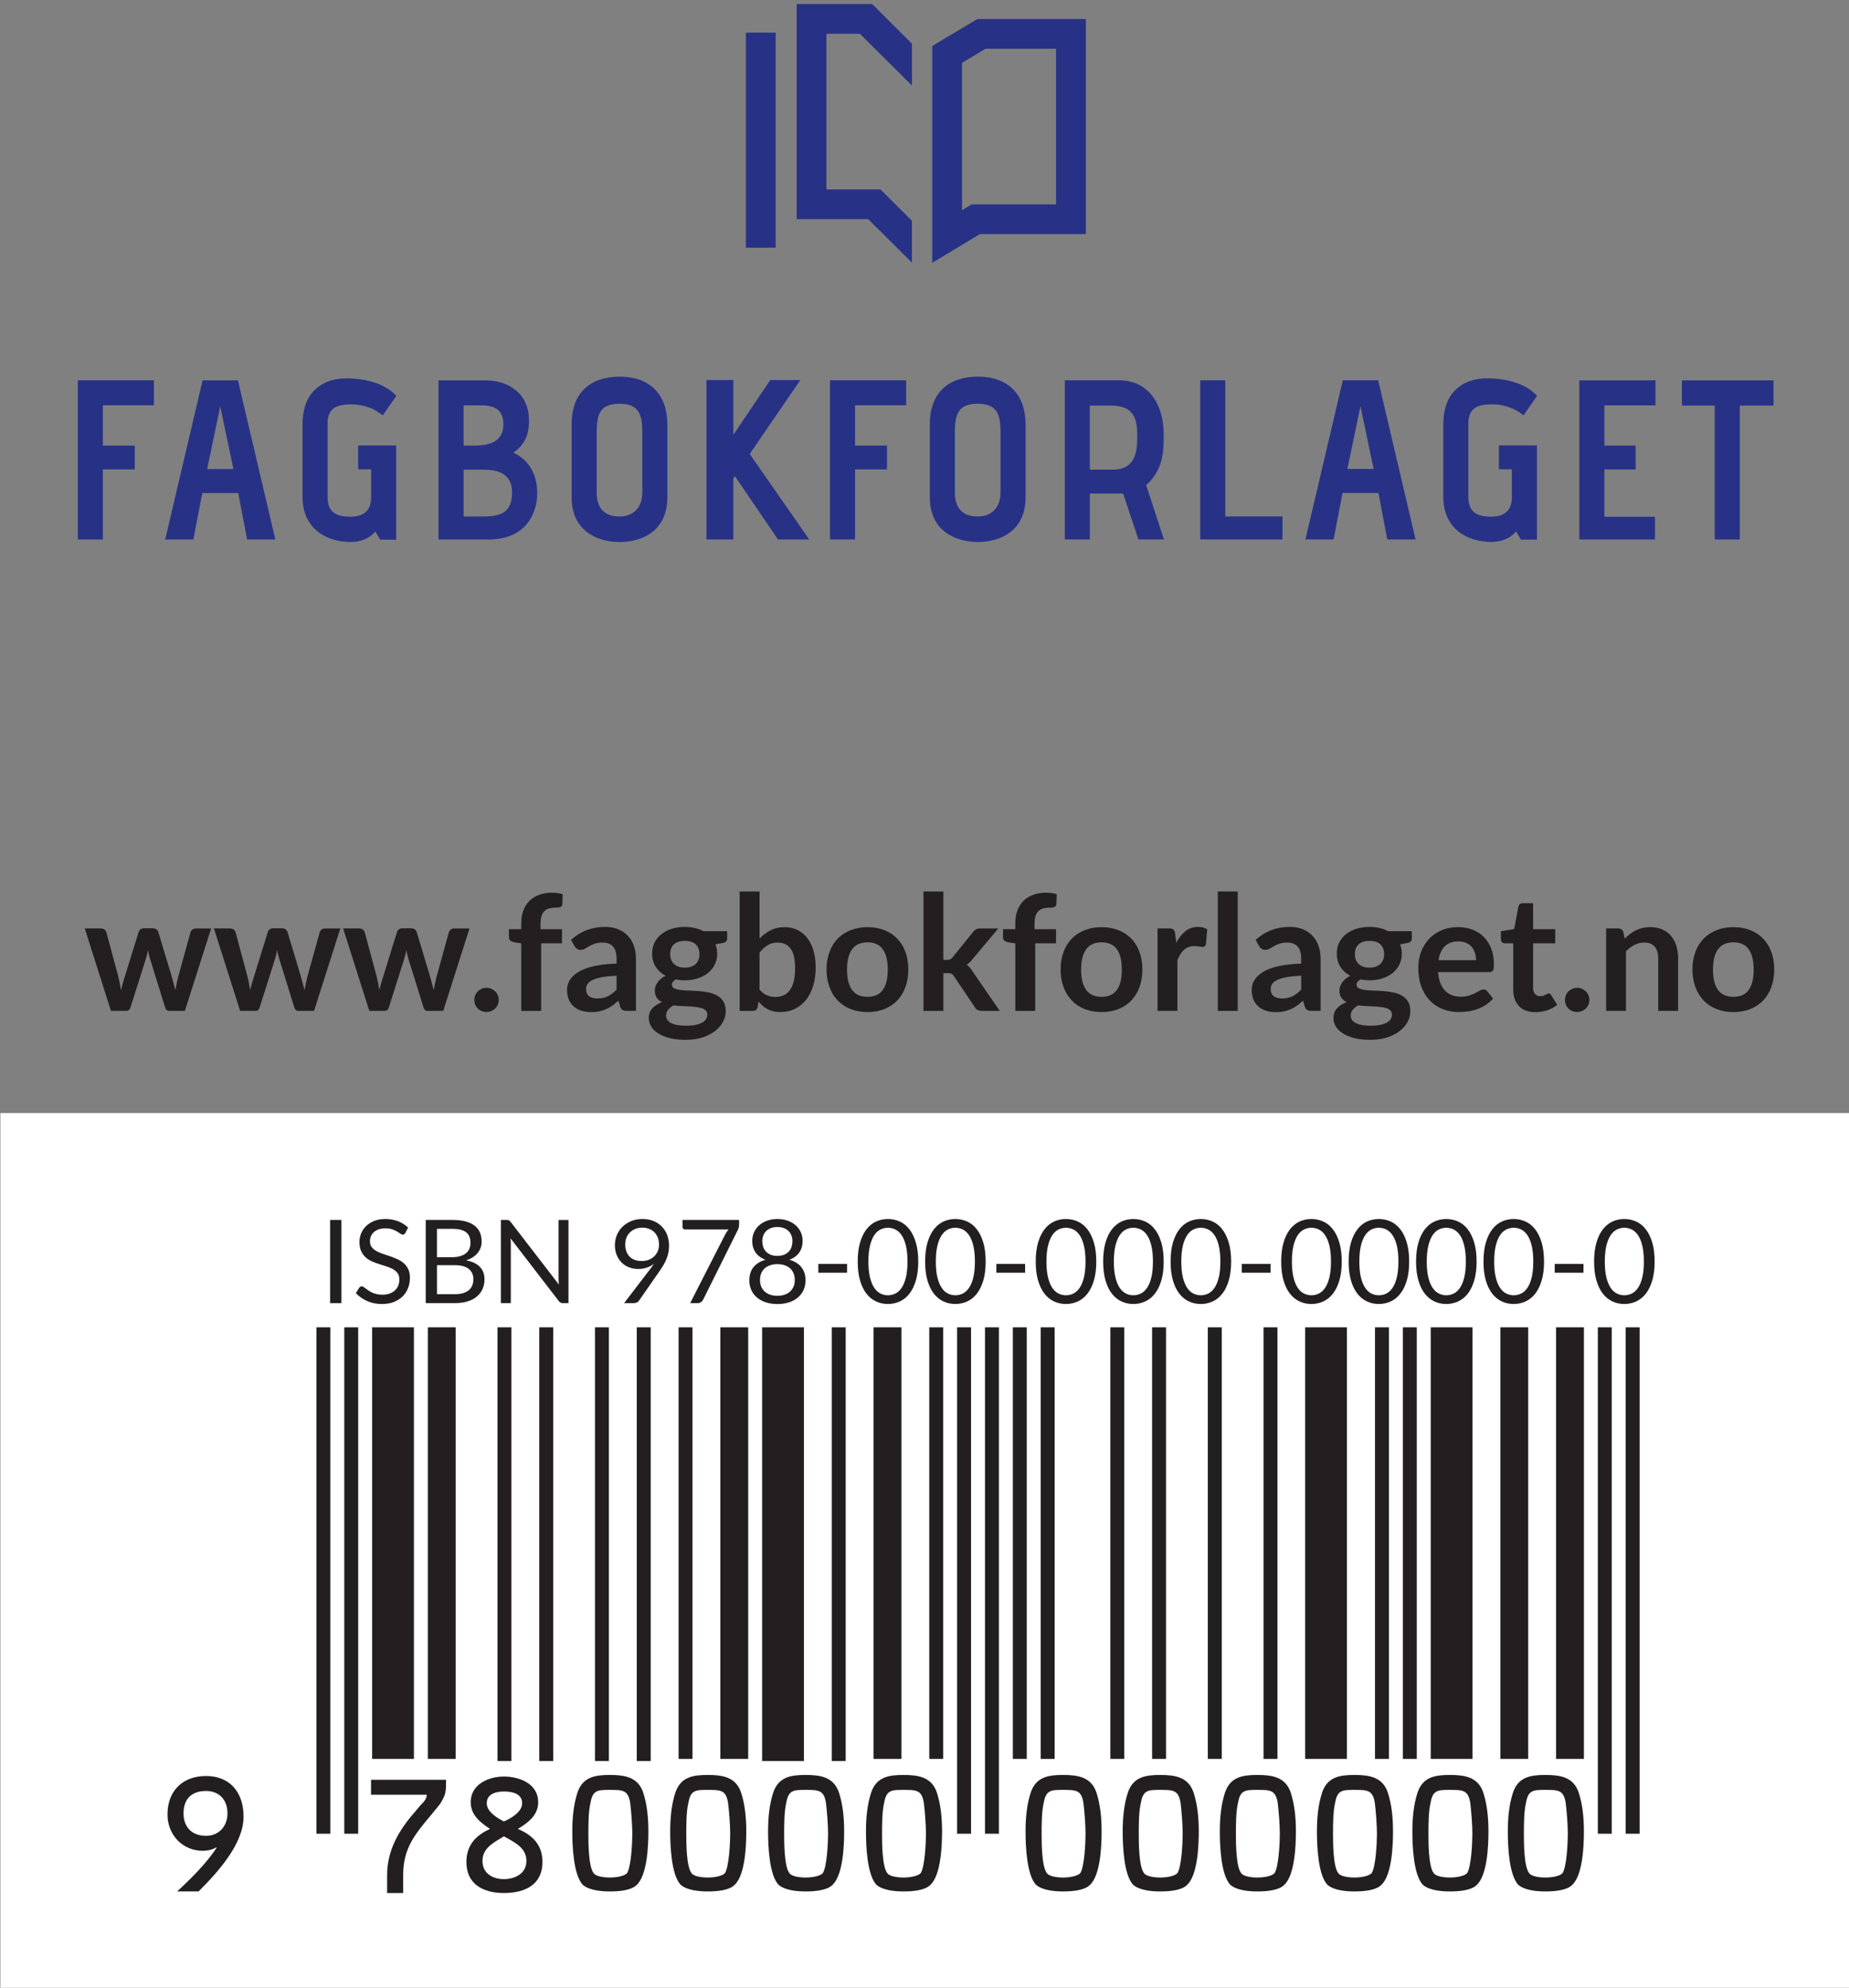
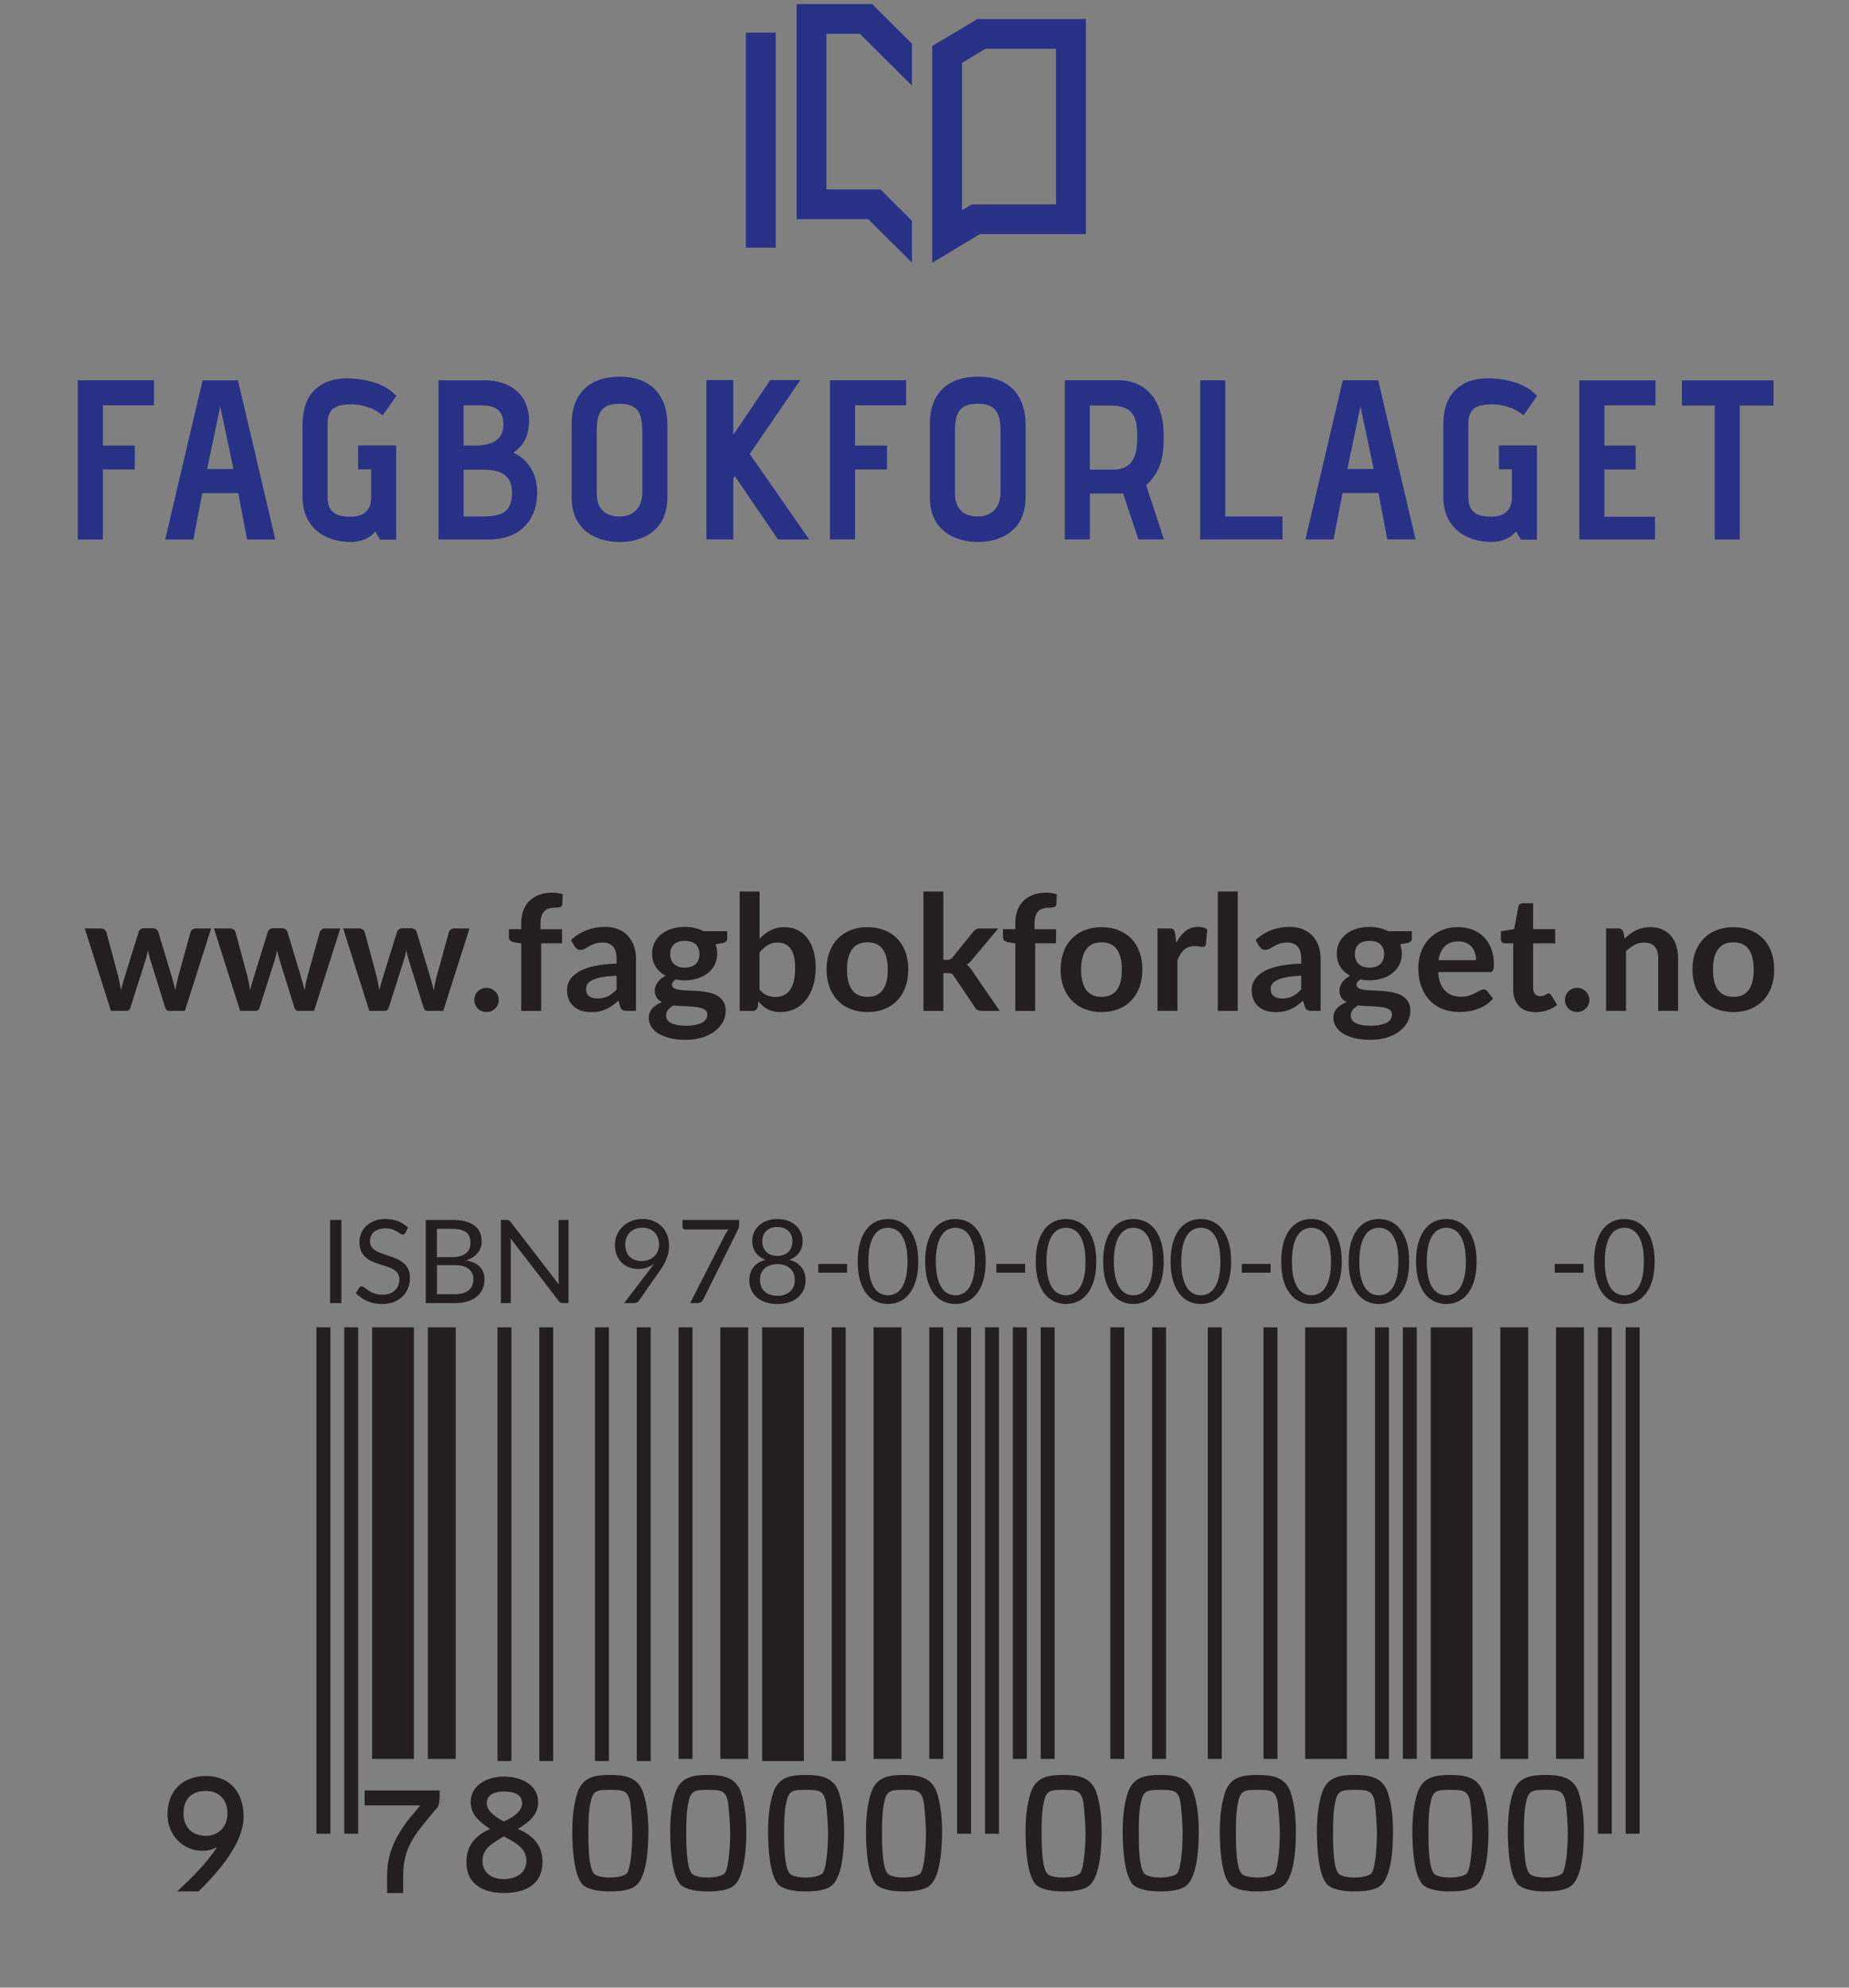
<svg xmlns="http://www.w3.org/2000/svg" version="1.1" id="svg2" viewBox="0 0 160 172" height="172" width="160">
  <rect x="0" y="0" width="160" height="172" fill="#808080" stroke="none" />
  <defs id="defs4" />
  <g transform="translate(0,-880.362)" id="layer1">
    <g id="g7604" transform="matrix(1.218,0,0,1.215,-406.648,-511.287)">
-       <path d="m 333.893,1287.277 131.374,0 0,-62.616 -131.374,0 0,62.616 z" style="fill:#ffffff;fill-opacity:1;fill-rule:nonzero;stroke:none" id="path4633" />
      <path id="path4645" style="fill:#273286;fill-opacity:1;fill-rule:nonzero;stroke:none" d="m 390.728,1172.458 -2.138,0 -2.626,3.904 0,-3.904 -1.909,0 0,11.354 1.909,0 0,-4.341 0.115,-0.161 3.062,4.503 2.217,0 -4.228,-6.09 3.596,-5.264 z m 22.201,6.381 -1.636,0 0,-4.566 1.311,0 c 1.231,0 2.058,0.259 2.058,2.056 0,0.988 0,2.51 -1.732,2.51 m 3.611,-2.51 c 0,-2.009 -0.973,-3.855 -3.191,-3.855 l -3.837,0 0,11.338 1.781,0 0,-3.272 2.364,0 1.086,3.272 1.814,0 -1.264,-3.871 c 1.248,-1.101 1.248,-2.494 1.248,-3.611 m -23.71,7.482 1.781,0 0,-4.989 2.269,0 0,-1.7 -2.269,0 0,-2.868 3.629,0 0,-1.781 -5.41,0 0,11.338 z m 12.115,-3.336 c 0,1.004 -0.583,1.7 -1.62,1.7 -1.15,0 -1.619,-0.696 -1.619,-1.667 l 0,-4.325 c 0,-1.231 0.194,-2.04 1.619,-2.04 1.442,0 1.62,0.858 1.62,2.056 l 0,4.276 z m -1.587,-8.26 c -2.074,0 -3.434,1.103 -3.434,3.385 l 0,5.216 c 0,2.379 1.815,3.175 3.417,3.175 1.604,0 3.385,-0.796 3.385,-3.175 l 0,-5.2 c 0,-2.09 -1.199,-3.401 -3.369,-3.401 m 26.231,6.576 0.93,-4.466 0.936,4.466 -1.866,0 z m 2.186,-6.318 -2.51,0 -2.656,11.338 2,0 0.635,-3.309 2.554,0 0.626,3.309 2.01,0 -2.656,-11.338 -0.002,0 z m -10.86,0 -1.781,0 0,11.338 5.846,0 0,-1.636 -4.065,0 0,-9.701 z m -18.703,-12.116 0,-10.492 1.671,-1.002 5.008,0 0,11.082 -5.994,0 -0.685,0.412 z m 8.799,1.704 0,-15.315 -7.713,0 -3.203,1.919 0,15.44 3.39,-2.044 7.525,0 z m 28.825,12.125 c 0.535,0 0.907,0.08 1.474,0.291 l 10e-4,0 c 0.263,0.117 0.497,0.268 0.796,0.49 l 0.96,-1.384 c -1.011,-1.125 -2.78,-1.23 -3.377,-1.247 -0.699,-0.019 -1.366,0.111 -1.877,0.41 -0.859,0.52 -1.409,1.345 -1.409,2.933 l 0,5.086 c 0,2.299 1.716,3.223 3.415,3.223 0.746,0 1.406,-0.285 1.754,-0.754 l 0.346,0.591 1.14,0 0,-6.713 -2.704,0 0,1.7 0.921,0 0,2 c 0,1.151 -0.807,1.376 -1.472,1.376 -0.988,0 -1.619,-0.307 -1.619,-1.392 l 0,-5.264 c 0,-1.134 0.746,-1.344 1.651,-1.344 m -60.339,6.289 c 0,1.004 -0.583,1.7 -1.62,1.7 -1.149,0 -1.619,-0.696 -1.619,-1.667 l 0,-4.325 c 0,-1.231 0.194,-2.04 1.619,-2.04 1.442,0 1.62,0.858 1.62,2.056 l 0,4.276 z m -1.587,-8.26 c -2.072,0 -3.433,1.103 -3.433,3.385 l 0,5.216 c 0,2.379 1.814,3.175 3.416,3.175 1.604,0 3.385,-0.796 3.385,-3.175 l 0,-5.2 c 0,-2.09 -1.199,-3.401 -3.369,-3.401 m -38.516,11.596 1.782,0 0,-4.989 2.266,0 0,-1.7 -2.266,0 0,-2.868 3.627,0 0,-1.781 -5.41,0 0,11.338 z m 49.581,-36.1 -2.116,0 0,15.32 2.116,0 0,-15.32 z m 9.68,16.383 0,-2.975 -0.005,-0.01 -2.231,-2.231 -3.84,0 0,-11.087 2.374,0 3.703,3.691 0,-2.981 -2.825,-2.825 -5.367,0 0,15.32 5.08,0 3.112,3.095 z m 54.703,8.38 0,1.799 2.331,0 0,9.539 1.782,0 0,-9.539 2.395,0 0,-1.799 -6.509,0 z m -104.775,6.318 0.931,-4.466 0.935,4.466 -1.866,0 z m 2.186,-6.318 -2.51,0 -2.656,11.338 2.001,0 0.634,-3.309 2.554,0 0.629,3.309 2.007,0 -2.656,-11.338 -0.002,0 z m 17.273,9.701 -1.24,0 0,-3.336 1.386,0 c 1.036,0 2.056,0.259 2.056,1.62 0,1.539 -0.907,1.716 -2.203,1.716 m -1.24,-7.92 1.191,0 c 1.036,0 1.636,0.307 1.636,1.361 0,1.15 -0.868,1.506 -2.05,1.506 l -0.777,0 0,-2.868 z m 3.564,3.385 0,-0.015 c 0,-0.017 0,-0.017 0.015,-0.034 0.973,-0.664 1.07,-1.617 1.07,-2.251 0,-1.926 -1.442,-2.866 -3.126,-2.866 l -3.304,0 0,11.338 3.546,0 c 2.607,0 3.466,-1.781 3.466,-3.32 0,-1.588 -0.843,-2.479 -1.667,-2.851 m 75.704,6.171 5.376,0 0,-1.62 -3.594,0 0,-3.369 2.22,0 0,-1.7 -2.22,0 0,-2.868 3.629,0 0,-1.781 -5.411,0 0,11.338 z m -87.275,-9.625 c 0.534,0 0.906,0.08 1.472,0.291 l 10e-4,0 c 0.263,0.117 0.499,0.268 0.795,0.49 l 0.961,-1.384 c -1.011,-1.125 -2.779,-1.23 -3.376,-1.247 -0.698,-0.019 -1.366,0.111 -1.879,0.41 -0.859,0.52 -1.409,1.345 -1.409,2.933 l 0,5.086 c 0,2.299 1.716,3.223 3.416,3.223 0.746,0 1.406,-0.285 1.752,-0.754 l 0.346,0.591 1.141,0 0,-6.713 -2.705,0 0,1.7 0.924,0 0,2 c 0,1.151 -0.81,1.376 -1.474,1.376 -0.989,0 -1.62,-0.307 -1.62,-1.392 l 0,-5.264 c 0,-1.134 0.745,-1.344 1.653,-1.344" />
      <path id="path4649" style="fill:#231f20;fill-opacity:1;fill-rule:nonzero;stroke:none" d="m 346.999,1217.387 -1.133,0 c -0.13,0 -0.22,-0.084 -0.269,-0.251 l -1.054,-3.394 c -0.034,-0.115 -0.065,-0.229 -0.094,-0.341 -0.029,-0.111 -0.052,-0.225 -0.072,-0.34 -0.022,0.115 -0.049,0.23 -0.076,0.345 -0.029,0.118 -0.061,0.234 -0.095,0.348 l -1.07,3.382 c -0.045,0.168 -0.146,0.251 -0.302,0.251 l -1.087,0 -1.86,-5.871 1.127,0 c 0.102,0 0.19,0.025 0.263,0.072 0.072,0.05 0.121,0.114 0.144,0.191 l 0.841,3.134 c 0.041,0.174 0.079,0.341 0.111,0.505 0.033,0.165 0.06,0.329 0.083,0.491 0.043,-0.163 0.087,-0.326 0.135,-0.491 0.048,-0.164 0.098,-0.331 0.151,-0.505 l 0.973,-3.145 c 0.024,-0.077 0.068,-0.14 0.135,-0.19 0.068,-0.05 0.147,-0.074 0.244,-0.074 l 0.623,0 c 0.1,0 0.185,0.024 0.255,0.074 0.071,0.05 0.117,0.113 0.14,0.19 l 0.945,3.145 c 0.05,0.174 0.096,0.343 0.14,0.509 0.044,0.165 0.086,0.329 0.129,0.495 0.05,-0.326 0.12,-0.659 0.211,-1.004 l 0.865,-3.134 c 0.026,-0.078 0.074,-0.141 0.142,-0.191 0.069,-0.048 0.151,-0.072 0.246,-0.072 l 1.076,0 -1.866,5.871 z" />
      <path id="path4653" style="fill:#231f20;fill-opacity:1;fill-rule:nonzero;stroke:none" d="m 356.177,1217.387 -1.133,0 c -0.13,0 -0.22,-0.084 -0.269,-0.251 l -1.054,-3.394 c -0.034,-0.115 -0.065,-0.229 -0.094,-0.341 -0.029,-0.111 -0.052,-0.225 -0.072,-0.34 -0.022,0.115 -0.049,0.23 -0.076,0.345 -0.029,0.118 -0.061,0.234 -0.095,0.348 l -1.07,3.382 c -0.045,0.168 -0.146,0.251 -0.302,0.251 l -1.087,0 -1.86,-5.871 1.127,0 c 0.102,0 0.19,0.025 0.263,0.072 0.072,0.05 0.121,0.114 0.144,0.191 l 0.841,3.134 c 0.041,0.174 0.079,0.341 0.111,0.505 0.033,0.165 0.06,0.329 0.083,0.491 0.043,-0.163 0.087,-0.326 0.135,-0.491 0.048,-0.164 0.098,-0.331 0.151,-0.505 l 0.973,-3.145 c 0.024,-0.077 0.068,-0.14 0.135,-0.19 0.068,-0.05 0.147,-0.074 0.244,-0.074 l 0.623,0 c 0.1,0 0.185,0.024 0.255,0.074 0.071,0.05 0.117,0.113 0.14,0.19 l 0.945,3.145 c 0.05,0.174 0.096,0.343 0.14,0.509 0.044,0.165 0.086,0.329 0.129,0.495 0.05,-0.326 0.12,-0.659 0.211,-1.004 l 0.865,-3.134 c 0.026,-0.078 0.074,-0.141 0.142,-0.191 0.069,-0.048 0.151,-0.072 0.246,-0.072 l 1.076,0 -1.866,5.871 z" />
      <path id="path4657" style="fill:#231f20;fill-opacity:1;fill-rule:nonzero;stroke:none" d="m 365.355,1217.387 -1.133,0 c -0.13,0 -0.22,-0.084 -0.269,-0.251 l -1.054,-3.394 c -0.034,-0.115 -0.065,-0.229 -0.094,-0.341 -0.029,-0.111 -0.052,-0.225 -0.072,-0.34 -0.022,0.115 -0.049,0.23 -0.076,0.345 -0.029,0.118 -0.061,0.234 -0.095,0.348 l -1.07,3.382 c -0.045,0.168 -0.146,0.251 -0.302,0.251 l -1.087,0 -1.86,-5.871 1.127,0 c 0.102,0 0.19,0.025 0.263,0.072 0.072,0.05 0.121,0.114 0.144,0.191 l 0.841,3.134 c 0.041,0.174 0.079,0.341 0.111,0.505 0.033,0.165 0.06,0.329 0.083,0.491 0.043,-0.163 0.087,-0.326 0.135,-0.491 0.048,-0.164 0.098,-0.331 0.151,-0.505 l 0.973,-3.145 c 0.024,-0.077 0.068,-0.14 0.135,-0.19 0.068,-0.05 0.147,-0.074 0.244,-0.074 l 0.623,0 c 0.1,0 0.185,0.024 0.255,0.074 0.071,0.05 0.117,0.113 0.14,0.19 l 0.945,3.145 c 0.05,0.174 0.096,0.343 0.14,0.509 0.044,0.165 0.086,0.329 0.129,0.495 0.05,-0.326 0.12,-0.659 0.211,-1.004 l 0.865,-3.134 c 0.026,-0.078 0.074,-0.141 0.142,-0.191 0.069,-0.048 0.151,-0.072 0.246,-0.072 l 1.076,0 -1.866,5.871 z" />
      <path id="path4661" style="fill:#231f20;fill-opacity:1;fill-rule:nonzero;stroke:none" d="m 367.63,1216.271 c 0.044,-0.107 0.104,-0.199 0.18,-0.275 0.076,-0.076 0.168,-0.136 0.275,-0.182 0.107,-0.046 0.221,-0.069 0.344,-0.069 0.121,0 0.235,0.022 0.34,0.069 0.105,0.046 0.196,0.106 0.275,0.182 0.077,0.076 0.14,0.168 0.185,0.275 0.046,0.106 0.069,0.219 0.069,0.338 0,0.121 -0.022,0.235 -0.069,0.34 -0.045,0.105 -0.107,0.196 -0.185,0.273 -0.079,0.075 -0.17,0.136 -0.275,0.179 -0.105,0.045 -0.219,0.067 -0.34,0.067 -0.122,0 -0.236,-0.023 -0.344,-0.067 -0.107,-0.043 -0.199,-0.104 -0.275,-0.179 -0.076,-0.076 -0.136,-0.168 -0.18,-0.273 -0.044,-0.105 -0.066,-0.219 -0.066,-0.34 0,-0.119 0.022,-0.231 0.066,-0.338" />
      <path id="path4665" style="fill:#231f20;fill-opacity:1;fill-rule:nonzero;stroke:none" d="m 370.899,1212.58 -0.509,-0.079 c -0.111,-0.025 -0.2,-0.064 -0.268,-0.119 -0.066,-0.055 -0.099,-0.135 -0.099,-0.237 l 0,-0.578 0.875,0 0,-0.435 c 0,-0.336 0.05,-0.637 0.151,-0.905 0.101,-0.266 0.246,-0.492 0.435,-0.681 0.189,-0.186 0.419,-0.328 0.69,-0.427 0.271,-0.1 0.575,-0.15 0.915,-0.15 0.271,0 0.522,0.038 0.755,0.109 l -0.028,0.711 c -0.004,0.053 -0.019,0.095 -0.046,0.128 -0.026,0.034 -0.062,0.058 -0.106,0.074 -0.044,0.017 -0.094,0.029 -0.151,0.035 -0.058,0.01 -0.119,0.01 -0.184,0.01 -0.168,0 -0.318,0.019 -0.449,0.054 -0.131,0.036 -0.244,0.099 -0.335,0.189 -0.091,0.091 -0.161,0.207 -0.209,0.355 -0.048,0.147 -0.071,0.329 -0.071,0.546 l 0,0.39 1.528,0 0,1.006 -1.481,0 0,4.814 -1.414,0 0,-4.808 z" />
      <path id="path4669" style="fill:#231f20;fill-opacity:1;fill-rule:nonzero;stroke:none" d="m 376.641,1214.986 c -0.279,0.051 -0.502,0.117 -0.67,0.198 -0.168,0.081 -0.287,0.174 -0.36,0.281 -0.072,0.106 -0.109,0.224 -0.109,0.347 0,0.249 0.072,0.426 0.22,0.532 0.146,0.107 0.339,0.16 0.575,0.16 0.29,0 0.541,-0.053 0.752,-0.156 0.211,-0.106 0.419,-0.265 0.621,-0.479 l 0,-0.99 c -0.409,0.02 -0.752,0.055 -1.03,0.106 m 0.229,-3.58 c 0.343,0 0.65,0.059 0.921,0.17 0.271,0.113 0.5,0.269 0.686,0.469 0.188,0.201 0.33,0.44 0.426,0.72 0.098,0.278 0.146,0.583 0.146,0.914 l 0,3.708 -0.641,0 c -0.133,0 -0.236,-0.02 -0.309,-0.06 -0.072,-0.04 -0.13,-0.121 -0.171,-0.242 l -0.126,-0.424 c -0.149,0.134 -0.294,0.251 -0.435,0.352 -0.141,0.1 -0.287,0.188 -0.44,0.254 -0.152,0.069 -0.316,0.121 -0.49,0.158 -0.174,0.038 -0.365,0.054 -0.575,0.054 -0.247,0 -0.476,-0.033 -0.686,-0.099 -0.21,-0.068 -0.391,-0.168 -0.544,-0.301 -0.152,-0.132 -0.271,-0.297 -0.355,-0.497 -0.084,-0.199 -0.125,-0.427 -0.125,-0.691 0,-0.149 0.024,-0.297 0.074,-0.445 0.05,-0.146 0.131,-0.285 0.244,-0.42 0.113,-0.134 0.258,-0.26 0.438,-0.378 0.179,-0.119 0.399,-0.221 0.661,-0.309 0.261,-0.089 0.565,-0.159 0.912,-0.214 0.346,-0.055 0.744,-0.09 1.19,-0.101 l 0,-0.344 c 0,-0.391 -0.084,-0.684 -0.253,-0.873 -0.168,-0.189 -0.41,-0.284 -0.726,-0.284 -0.229,0 -0.419,0.028 -0.57,0.08 -0.15,0.054 -0.282,0.115 -0.396,0.181 -0.115,0.066 -0.219,0.126 -0.312,0.18 -0.094,0.054 -0.198,0.08 -0.312,0.08 -0.099,0 -0.182,-0.026 -0.251,-0.078 -0.069,-0.051 -0.124,-0.111 -0.166,-0.18 l -0.251,-0.453 c 0.675,-0.618 1.488,-0.927 2.438,-0.927" />
      <path id="path4673" style="fill:#231f20;fill-opacity:1;fill-rule:nonzero;stroke:none" d="m 382.976,1214.236 c 0.13,-0.048 0.237,-0.114 0.325,-0.196 0.085,-0.085 0.151,-0.186 0.195,-0.304 0.043,-0.119 0.064,-0.249 0.064,-0.39 0,-0.289 -0.086,-0.52 -0.259,-0.689 -0.174,-0.169 -0.435,-0.255 -0.781,-0.255 -0.347,0 -0.609,0.086 -0.781,0.255 -0.174,0.169 -0.261,0.4 -0.261,0.689 0,0.138 0.021,0.265 0.066,0.385 0.044,0.117 0.109,0.22 0.195,0.305 0.085,0.085 0.195,0.152 0.325,0.2 0.131,0.047 0.285,0.072 0.456,0.072 0.174,0 0.326,-0.025 0.456,-0.072 m 1.038,3.132 c -0.07,-0.072 -0.164,-0.129 -0.282,-0.169 -0.117,-0.04 -0.256,-0.069 -0.414,-0.088 -0.159,-0.02 -0.326,-0.034 -0.502,-0.043 -0.177,-0.01 -0.361,-0.02 -0.551,-0.026 -0.189,-0.01 -0.371,-0.022 -0.551,-0.046 -0.156,0.088 -0.284,0.19 -0.38,0.309 -0.098,0.12 -0.147,0.255 -0.147,0.412 0,0.102 0.026,0.199 0.077,0.29 0.051,0.087 0.134,0.165 0.246,0.23 0.113,0.065 0.259,0.115 0.438,0.152 0.18,0.036 0.4,0.054 0.659,0.054 0.264,0 0.491,-0.019 0.681,-0.06 0.19,-0.04 0.347,-0.095 0.471,-0.166 0.125,-0.07 0.215,-0.152 0.271,-0.251 0.059,-0.097 0.087,-0.204 0.087,-0.318 0,-0.114 -0.034,-0.207 -0.102,-0.281 m 1.509,-5.126 c 0,0.168 -0.1,0.27 -0.302,0.309 l -0.527,0.097 c 0.081,0.203 0.122,0.422 0.122,0.665 0,0.287 -0.059,0.55 -0.176,0.786 -0.116,0.234 -0.278,0.432 -0.484,0.596 -0.206,0.165 -0.449,0.292 -0.729,0.381 -0.281,0.09 -0.583,0.135 -0.906,0.135 -0.115,0 -0.225,-0.01 -0.334,-0.016 -0.106,-0.011 -0.211,-0.028 -0.314,-0.046 -0.182,0.11 -0.274,0.234 -0.274,0.371 0,0.117 0.054,0.205 0.163,0.26 0.107,0.055 0.253,0.095 0.431,0.117 0.18,0.024 0.384,0.038 0.613,0.043 0.23,0.01 0.464,0.019 0.704,0.039 0.24,0.017 0.476,0.053 0.704,0.1 0.229,0.048 0.434,0.121 0.613,0.225 0.18,0.102 0.323,0.244 0.432,0.42 0.109,0.179 0.163,0.406 0.163,0.685 0,0.259 -0.064,0.51 -0.19,0.755 -0.13,0.244 -0.312,0.463 -0.557,0.652 -0.241,0.19 -0.539,0.344 -0.891,0.46 -0.354,0.116 -0.754,0.175 -1.205,0.175 -0.443,0 -0.828,-0.043 -1.156,-0.129 -0.328,-0.086 -0.601,-0.201 -0.818,-0.344 -0.219,-0.142 -0.38,-0.309 -0.487,-0.495 -0.106,-0.186 -0.16,-0.38 -0.16,-0.583 0,-0.276 0.083,-0.506 0.249,-0.691 0.166,-0.185 0.395,-0.333 0.685,-0.443 -0.156,-0.081 -0.281,-0.188 -0.372,-0.32 -0.092,-0.135 -0.138,-0.31 -0.138,-0.526 0,-0.089 0.018,-0.179 0.049,-0.273 0.033,-0.092 0.08,-0.186 0.142,-0.278 0.064,-0.092 0.142,-0.177 0.239,-0.261 0.094,-0.08 0.206,-0.155 0.336,-0.22 -0.297,-0.159 -0.531,-0.372 -0.7,-0.64 -0.17,-0.268 -0.255,-0.581 -0.255,-0.938 0,-0.291 0.058,-0.554 0.174,-0.789 0.117,-0.234 0.279,-0.435 0.487,-0.6 0.207,-0.165 0.455,-0.294 0.739,-0.38 0.284,-0.089 0.593,-0.133 0.93,-0.133 0.251,0 0.487,0.026 0.708,0.079 0.223,0.051 0.425,0.125 0.608,0.224 l 1.688,0 0,0.527 z" />
      <path id="path4677" style="fill:#231f20;fill-opacity:1;fill-rule:nonzero;stroke:none" d="m 388.35,1216.276 c 0.188,0.081 0.389,0.121 0.599,0.121 0.216,0 0.411,-0.039 0.585,-0.119 0.174,-0.078 0.323,-0.2 0.444,-0.366 0.122,-0.165 0.216,-0.378 0.281,-0.635 0.064,-0.258 0.096,-0.565 0.096,-0.924 0,-0.645 -0.105,-1.111 -0.32,-1.397 -0.214,-0.29 -0.52,-0.434 -0.921,-0.434 -0.27,0 -0.507,0.062 -0.71,0.188 -0.201,0.122 -0.395,0.299 -0.578,0.524 l 0,2.631 c 0.16,0.194 0.335,0.333 0.524,0.411 m 0.263,-4.633 c 0.289,-0.145 0.616,-0.22 0.988,-0.22 0.34,0 0.645,0.066 0.917,0.2 0.274,0.135 0.506,0.325 0.699,0.575 0.193,0.251 0.341,0.554 0.444,0.907 0.104,0.355 0.155,0.754 0.155,1.196 0,0.477 -0.06,0.911 -0.177,1.299 -0.119,0.39 -0.287,0.721 -0.506,1 -0.22,0.275 -0.484,0.49 -0.794,0.644 -0.309,0.152 -0.652,0.228 -1.028,0.228 -0.186,0 -0.352,-0.019 -0.501,-0.055 -0.147,-0.035 -0.285,-0.085 -0.41,-0.151 -0.126,-0.065 -0.241,-0.142 -0.346,-0.236 -0.105,-0.095 -0.205,-0.199 -0.301,-0.312 l -0.062,0.394 c -0.022,0.1 -0.062,0.171 -0.117,0.212 -0.055,0.043 -0.13,0.064 -0.228,0.064 l -0.932,0 0,-8.505 1.415,0 0,3.355 c 0.236,-0.249 0.5,-0.446 0.786,-0.594" />
      <path id="path4681" style="fill:#231f20;fill-opacity:1;fill-rule:nonzero;stroke:none" d="m 396.585,1215.893 c 0.234,-0.328 0.352,-0.809 0.352,-1.44 0,-0.635 -0.119,-1.117 -0.352,-1.449 -0.235,-0.333 -0.596,-0.499 -1.084,-0.499 -0.496,0 -0.864,0.169 -1.103,0.501 -0.237,0.333 -0.357,0.816 -0.357,1.446 0,0.629 0.12,1.107 0.357,1.438 0.239,0.331 0.606,0.496 1.103,0.496 0.487,0 0.849,-0.165 1.084,-0.494 m 0.104,-4.256 c 0.356,0.14 0.661,0.34 0.915,0.6 0.254,0.259 0.449,0.575 0.586,0.95 0.139,0.375 0.206,0.792 0.206,1.252 0,0.466 -0.068,0.885 -0.206,1.26 -0.138,0.374 -0.333,0.691 -0.586,0.955 -0.254,0.264 -0.559,0.465 -0.915,0.608 -0.357,0.14 -0.754,0.211 -1.188,0.211 -0.439,0 -0.838,-0.071 -1.196,-0.211 -0.359,-0.142 -0.664,-0.344 -0.919,-0.608 -0.254,-0.264 -0.45,-0.581 -0.588,-0.955 -0.141,-0.375 -0.21,-0.794 -0.21,-1.26 0,-0.46 0.069,-0.877 0.21,-1.252 0.138,-0.375 0.334,-0.691 0.588,-0.95 0.255,-0.26 0.56,-0.46 0.919,-0.6 0.359,-0.142 0.757,-0.211 1.196,-0.211 0.434,0 0.83,0.069 1.188,0.211" />
      <path id="path4685" style="fill:#231f20;fill-opacity:1;fill-rule:nonzero;stroke:none" d="m 400.886,1213.753 0.264,0 c 0.095,0 0.171,-0.013 0.225,-0.037 0.056,-0.025 0.111,-0.075 0.17,-0.151 l 1.458,-1.802 c 0.062,-0.08 0.13,-0.141 0.203,-0.182 0.076,-0.042 0.172,-0.064 0.29,-0.064 l 1.294,0 -1.825,2.18 c -0.129,0.171 -0.271,0.304 -0.424,0.396 0.08,0.056 0.15,0.123 0.215,0.199 0.062,0.077 0.124,0.159 0.18,0.246 l 1.956,2.85 -1.275,0 c -0.11,0 -0.205,-0.019 -0.287,-0.054 -0.079,-0.038 -0.146,-0.102 -0.2,-0.199 l -1.498,-2.225 c -0.054,-0.088 -0.11,-0.145 -0.168,-0.172 -0.056,-0.026 -0.142,-0.04 -0.258,-0.04 l -0.32,0 0,2.69 -1.414,0 0,-8.503 1.414,0 0,4.869 z" />
      <path id="path4689" style="fill:#231f20;fill-opacity:1;fill-rule:nonzero;stroke:none" d="m 405.999,1212.58 -0.509,-0.079 c -0.111,-0.025 -0.2,-0.064 -0.268,-0.119 -0.066,-0.055 -0.099,-0.135 -0.099,-0.237 l 0,-0.578 0.875,0 0,-0.435 c 0,-0.336 0.05,-0.637 0.151,-0.905 0.1,-0.266 0.246,-0.492 0.435,-0.681 0.188,-0.186 0.419,-0.328 0.69,-0.427 0.271,-0.1 0.574,-0.15 0.915,-0.15 0.271,0 0.524,0.038 0.755,0.109 l -0.028,0.711 c -0.004,0.053 -0.019,0.095 -0.046,0.128 -0.026,0.034 -0.062,0.058 -0.106,0.074 -0.044,0.017 -0.094,0.029 -0.151,0.035 -0.058,0.01 -0.12,0.01 -0.184,0.01 -0.169,0 -0.318,0.019 -0.449,0.054 -0.133,0.036 -0.244,0.099 -0.335,0.189 -0.092,0.091 -0.161,0.207 -0.21,0.355 -0.046,0.147 -0.07,0.329 -0.07,0.546 l 0,0.39 1.528,0 0,1.006 -1.481,0 0,4.814 -1.414,0 0,-4.808 z" />
      <path id="path4693" style="fill:#231f20;fill-opacity:1;fill-rule:nonzero;stroke:none" d="m 413.216,1215.893 c 0.234,-0.328 0.35,-0.809 0.35,-1.44 0,-0.635 -0.116,-1.117 -0.35,-1.449 -0.235,-0.333 -0.596,-0.499 -1.086,-0.499 -0.495,0 -0.863,0.169 -1.101,0.501 -0.237,0.333 -0.356,0.816 -0.356,1.446 0,0.629 0.119,1.107 0.356,1.438 0.239,0.331 0.606,0.496 1.101,0.496 0.49,0 0.851,-0.165 1.086,-0.494 m 0.102,-4.256 c 0.355,0.14 0.661,0.34 0.916,0.6 0.254,0.259 0.449,0.575 0.585,0.95 0.139,0.375 0.206,0.792 0.206,1.252 0,0.466 -0.068,0.885 -0.206,1.26 -0.136,0.374 -0.331,0.691 -0.585,0.955 -0.255,0.264 -0.561,0.465 -0.916,0.608 -0.356,0.14 -0.754,0.211 -1.189,0.211 -0.439,0 -0.835,-0.071 -1.196,-0.211 -0.356,-0.142 -0.664,-0.344 -0.917,-0.608 -0.254,-0.264 -0.45,-0.581 -0.589,-0.955 -0.14,-0.375 -0.21,-0.794 -0.21,-1.26 0,-0.46 0.07,-0.877 0.21,-1.252 0.139,-0.375 0.335,-0.691 0.589,-0.95 0.254,-0.26 0.561,-0.46 0.917,-0.6 0.361,-0.142 0.757,-0.211 1.196,-0.211 0.435,0 0.833,0.069 1.189,0.211" />
      <path id="path4697" style="fill:#231f20;fill-opacity:1;fill-rule:nonzero;stroke:none" d="m 418.089,1211.707 c 0.251,-0.2 0.549,-0.3 0.892,-0.3 0.271,0 0.489,0.059 0.652,0.177 l -0.092,1.059 c -0.02,0.069 -0.046,0.116 -0.083,0.145 -0.037,0.029 -0.086,0.044 -0.146,0.044 -0.058,0 -0.142,-0.01 -0.255,-0.029 -0.113,-0.02 -0.221,-0.029 -0.329,-0.029 -0.156,0 -0.296,0.023 -0.417,0.069 -0.122,0.046 -0.233,0.111 -0.33,0.198 -0.096,0.085 -0.182,0.19 -0.256,0.311 -0.074,0.122 -0.144,0.261 -0.21,0.417 l 0,3.618 -1.414,0 0,-5.871 0.83,0 c 0.146,0 0.246,0.026 0.305,0.077 0.056,0.051 0.094,0.144 0.113,0.276 l 0.086,0.665 c 0.182,-0.351 0.403,-0.626 0.654,-0.828" />
      <path d="m 421.799,1217.387 -1.415,0 0,-8.504 1.415,0 0,8.504 z" style="fill:#231f20;fill-opacity:1;fill-rule:nonzero;stroke:none" id="path4699" />
      <path id="path4703" style="fill:#231f20;fill-opacity:1;fill-rule:nonzero;stroke:none" d="m 425.282,1214.986 c -0.28,0.051 -0.502,0.117 -0.67,0.198 -0.168,0.081 -0.289,0.174 -0.36,0.281 -0.072,0.106 -0.109,0.224 -0.109,0.347 0,0.249 0.072,0.426 0.22,0.532 0.146,0.107 0.339,0.16 0.576,0.16 0.289,0 0.539,-0.053 0.751,-0.156 0.211,-0.106 0.417,-0.265 0.62,-0.479 l 0,-0.99 c -0.407,0.02 -0.751,0.055 -1.029,0.106 m 0.229,-3.58 c 0.343,0 0.649,0.059 0.921,0.17 0.271,0.113 0.499,0.269 0.686,0.469 0.186,0.201 0.33,0.44 0.426,0.72 0.098,0.278 0.146,0.583 0.146,0.914 l 0,3.708 -0.641,0 c -0.133,0 -0.235,-0.02 -0.309,-0.06 -0.074,-0.04 -0.13,-0.121 -0.171,-0.242 l -0.126,-0.424 c -0.149,0.134 -0.294,0.251 -0.435,0.352 -0.141,0.1 -0.287,0.188 -0.44,0.254 -0.152,0.069 -0.316,0.121 -0.49,0.158 -0.174,0.038 -0.365,0.054 -0.575,0.054 -0.247,0 -0.476,-0.033 -0.688,-0.099 -0.21,-0.068 -0.39,-0.168 -0.541,-0.301 -0.154,-0.132 -0.273,-0.297 -0.357,-0.497 -0.083,-0.199 -0.125,-0.427 -0.125,-0.691 0,-0.149 0.025,-0.297 0.074,-0.445 0.051,-0.146 0.133,-0.285 0.245,-0.42 0.113,-0.134 0.258,-0.26 0.436,-0.378 0.18,-0.119 0.4,-0.221 0.661,-0.309 0.263,-0.089 0.566,-0.159 0.914,-0.214 0.346,-0.055 0.744,-0.09 1.189,-0.101 l 0,-0.344 c 0,-0.391 -0.083,-0.684 -0.251,-0.873 -0.169,-0.189 -0.41,-0.284 -0.726,-0.284 -0.229,0 -0.419,0.028 -0.57,0.08 -0.15,0.054 -0.284,0.115 -0.395,0.181 -0.116,0.066 -0.22,0.126 -0.312,0.18 -0.096,0.054 -0.199,0.08 -0.312,0.08 -0.101,0 -0.184,-0.026 -0.253,-0.078 -0.069,-0.051 -0.124,-0.111 -0.165,-0.18 l -0.253,-0.453 c 0.674,-0.618 1.488,-0.927 2.438,-0.927" />
      <path id="path4707" style="fill:#231f20;fill-opacity:1;fill-rule:nonzero;stroke:none" d="m 431.619,1214.236 c 0.13,-0.048 0.236,-0.114 0.323,-0.196 0.086,-0.085 0.151,-0.186 0.195,-0.304 0.044,-0.119 0.066,-0.249 0.066,-0.39 0,-0.289 -0.087,-0.52 -0.261,-0.689 -0.174,-0.169 -0.434,-0.255 -0.781,-0.255 -0.347,0 -0.608,0.086 -0.781,0.255 -0.174,0.169 -0.259,0.4 -0.259,0.689 0,0.138 0.02,0.265 0.065,0.385 0.043,0.117 0.107,0.22 0.194,0.305 0.086,0.085 0.195,0.152 0.326,0.2 0.133,0.047 0.284,0.072 0.455,0.072 0.175,0 0.329,-0.025 0.459,-0.072 m 1.035,3.132 c -0.069,-0.072 -0.163,-0.129 -0.28,-0.169 -0.117,-0.04 -0.258,-0.069 -0.415,-0.088 -0.158,-0.02 -0.325,-0.034 -0.504,-0.043 -0.177,-0.01 -0.361,-0.02 -0.549,-0.026 -0.19,-0.01 -0.374,-0.022 -0.552,-0.046 -0.156,0.088 -0.282,0.19 -0.38,0.309 -0.099,0.12 -0.147,0.255 -0.147,0.412 0,0.102 0.028,0.199 0.079,0.29 0.051,0.087 0.133,0.165 0.245,0.23 0.114,0.065 0.259,0.115 0.439,0.152 0.179,0.036 0.398,0.054 0.657,0.054 0.263,0 0.49,-0.019 0.68,-0.06 0.191,-0.04 0.349,-0.095 0.474,-0.166 0.122,-0.07 0.215,-0.152 0.271,-0.251 0.056,-0.097 0.085,-0.204 0.085,-0.318 0,-0.114 -0.034,-0.207 -0.102,-0.281 m 1.51,-5.126 c 0,0.168 -0.101,0.27 -0.301,0.309 l -0.527,0.097 c 0.08,0.203 0.12,0.422 0.12,0.665 0,0.287 -0.059,0.55 -0.175,0.786 -0.116,0.234 -0.278,0.432 -0.484,0.596 -0.206,0.165 -0.448,0.292 -0.729,0.381 -0.28,0.09 -0.583,0.135 -0.907,0.135 -0.113,0 -0.225,-0.01 -0.333,-0.016 -0.106,-0.011 -0.211,-0.028 -0.314,-0.046 -0.184,0.11 -0.275,0.234 -0.275,0.371 0,0.117 0.054,0.205 0.164,0.26 0.107,0.055 0.253,0.095 0.432,0.117 0.179,0.024 0.384,0.038 0.611,0.043 0.229,0.01 0.464,0.019 0.705,0.039 0.239,0.017 0.474,0.053 0.703,0.1 0.23,0.048 0.432,0.121 0.614,0.225 0.177,0.102 0.321,0.244 0.431,0.42 0.109,0.179 0.163,0.406 0.163,0.685 0,0.259 -0.064,0.51 -0.191,0.755 -0.129,0.244 -0.312,0.463 -0.556,0.652 -0.241,0.19 -0.537,0.344 -0.891,0.46 -0.354,0.116 -0.755,0.175 -1.204,0.175 -0.444,0 -0.83,-0.043 -1.157,-0.129 -0.328,-0.086 -0.601,-0.201 -0.818,-0.344 -0.217,-0.142 -0.379,-0.309 -0.486,-0.495 -0.107,-0.186 -0.161,-0.38 -0.161,-0.583 0,-0.276 0.083,-0.506 0.249,-0.691 0.166,-0.185 0.396,-0.333 0.684,-0.443 -0.156,-0.081 -0.28,-0.188 -0.371,-0.32 -0.092,-0.135 -0.136,-0.31 -0.136,-0.526 0,-0.089 0.015,-0.179 0.049,-0.273 0.031,-0.092 0.079,-0.186 0.141,-0.278 0.064,-0.092 0.142,-0.177 0.237,-0.261 0.095,-0.08 0.207,-0.155 0.338,-0.22 -0.296,-0.159 -0.531,-0.372 -0.701,-0.64 -0.169,-0.268 -0.253,-0.581 -0.253,-0.938 0,-0.291 0.056,-0.554 0.172,-0.789 0.119,-0.234 0.28,-0.435 0.487,-0.6 0.207,-0.165 0.454,-0.294 0.738,-0.38 0.285,-0.089 0.594,-0.133 0.93,-0.133 0.251,0 0.489,0.026 0.709,0.079 0.224,0.051 0.424,0.125 0.609,0.224 l 1.686,0 0,0.527 z" />
      <path id="path4711" style="fill:#231f20;fill-opacity:1;fill-rule:nonzero;stroke:none" d="m 438.655,1213.257 c -0.051,-0.161 -0.128,-0.302 -0.23,-0.426 -0.105,-0.121 -0.234,-0.217 -0.393,-0.287 -0.159,-0.071 -0.344,-0.106 -0.552,-0.106 -0.407,0 -0.729,0.116 -0.964,0.347 -0.235,0.235 -0.386,0.564 -0.449,0.991 l 2.665,0 c 0,-0.182 -0.026,-0.355 -0.077,-0.519 m -2.456,2.152 c 0.084,0.22 0.195,0.4 0.333,0.542 0.136,0.145 0.3,0.25 0.487,0.32 0.19,0.072 0.399,0.106 0.627,0.106 0.228,0 0.425,-0.025 0.591,-0.079 0.168,-0.053 0.312,-0.113 0.436,-0.179 0.122,-0.064 0.233,-0.124 0.325,-0.176 0.094,-0.054 0.185,-0.081 0.271,-0.081 0.12,0 0.207,0.044 0.264,0.133 l 0.407,0.516 c -0.156,0.181 -0.333,0.335 -0.527,0.46 -0.195,0.122 -0.398,0.223 -0.61,0.296 -0.21,0.076 -0.427,0.129 -0.646,0.158 -0.219,0.031 -0.431,0.046 -0.637,0.046 -0.407,0 -0.787,-0.067 -1.139,-0.204 -0.351,-0.134 -0.656,-0.335 -0.915,-0.599 -0.259,-0.265 -0.464,-0.594 -0.613,-0.986 -0.149,-0.39 -0.223,-0.843 -0.223,-1.358 0,-0.402 0.064,-0.779 0.193,-1.131 0.13,-0.352 0.316,-0.659 0.56,-0.92 0.241,-0.261 0.536,-0.469 0.886,-0.621 0.349,-0.152 0.741,-0.23 1.181,-0.23 0.369,0 0.713,0.059 1.025,0.179 0.312,0.119 0.581,0.289 0.806,0.517 0.225,0.228 0.4,0.504 0.53,0.836 0.126,0.329 0.19,0.705 0.19,1.129 0,0.214 -0.022,0.357 -0.069,0.432 -0.044,0.074 -0.134,0.111 -0.263,0.111 l -3.634,0 c 0.024,0.302 0.077,0.562 0.161,0.781" />
      <path id="path4715" style="fill:#231f20;fill-opacity:1;fill-rule:nonzero;stroke:none" d="m 441.782,1217.047 c -0.274,-0.289 -0.41,-0.685 -0.41,-1.192 l 0,-3.28 -0.601,0 c -0.075,0 -0.141,-0.025 -0.195,-0.075 -0.051,-0.049 -0.079,-0.122 -0.079,-0.224 l 0,-0.56 0.944,-0.155 0.297,-1.6 c 0.019,-0.079 0.056,-0.136 0.11,-0.179 0.052,-0.043 0.121,-0.062 0.205,-0.062 l 0.733,0 0,1.847 1.57,0 0,1.008 -1.57,0 0,3.183 c 0,0.181 0.045,0.325 0.134,0.427 0.09,0.104 0.214,0.155 0.37,0.155 0.086,0 0.161,-0.01 0.22,-0.03 0.059,-0.023 0.111,-0.044 0.155,-0.067 0.044,-0.021 0.083,-0.045 0.117,-0.064 0.034,-0.021 0.068,-0.034 0.102,-0.034 0.043,0 0.075,0.013 0.104,0.034 0.025,0.019 0.055,0.051 0.085,0.094 l 0.424,0.686 c -0.206,0.171 -0.443,0.301 -0.71,0.387 -0.268,0.089 -0.544,0.134 -0.829,0.134 -0.512,0 -0.904,-0.145 -1.176,-0.432" />
      <path id="path4719" style="fill:#231f20;fill-opacity:1;fill-rule:nonzero;stroke:none" d="m 445.115,1216.271 c 0.044,-0.107 0.105,-0.199 0.18,-0.275 0.076,-0.076 0.168,-0.136 0.275,-0.182 0.107,-0.046 0.221,-0.069 0.344,-0.069 0.121,0 0.235,0.022 0.34,0.069 0.105,0.046 0.196,0.106 0.275,0.182 0.077,0.076 0.14,0.168 0.185,0.275 0.046,0.106 0.069,0.219 0.069,0.338 0,0.121 -0.022,0.235 -0.069,0.34 -0.045,0.105 -0.107,0.196 -0.185,0.273 -0.079,0.075 -0.17,0.136 -0.275,0.179 -0.105,0.045 -0.219,0.067 -0.34,0.067 -0.122,0 -0.236,-0.023 -0.344,-0.067 -0.107,-0.043 -0.199,-0.104 -0.275,-0.179 -0.075,-0.076 -0.136,-0.168 -0.18,-0.273 -0.044,-0.105 -0.066,-0.219 -0.066,-0.34 0,-0.119 0.022,-0.231 0.066,-0.338" />
      <path id="path4723" style="fill:#231f20;fill-opacity:1;fill-rule:nonzero;stroke:none" d="m 449.668,1211.909 c 0.133,-0.101 0.273,-0.188 0.417,-0.258 0.149,-0.072 0.305,-0.128 0.474,-0.168 0.168,-0.039 0.349,-0.06 0.547,-0.06 0.321,0 0.606,0.054 0.854,0.164 0.246,0.107 0.454,0.26 0.62,0.458 0.166,0.198 0.292,0.431 0.379,0.705 0.085,0.273 0.128,0.573 0.128,0.901 l 0,3.736 -1.413,0 0,-3.736 c 0,-0.36 -0.083,-0.636 -0.246,-0.834 -0.165,-0.198 -0.412,-0.295 -0.749,-0.295 -0.245,0 -0.474,0.055 -0.688,0.165 -0.214,0.112 -0.415,0.264 -0.608,0.454 l 0,4.246 -1.411,0 0,-5.872 0.863,0 c 0.184,0 0.302,0.087 0.361,0.259 l 0.098,0.464 c 0.117,-0.119 0.242,-0.229 0.374,-0.329" />
      <path id="path4727" style="fill:#231f20;fill-opacity:1;fill-rule:nonzero;stroke:none" d="m 458.106,1215.893 c 0.234,-0.328 0.35,-0.809 0.35,-1.44 0,-0.635 -0.116,-1.117 -0.35,-1.449 -0.235,-0.333 -0.596,-0.499 -1.086,-0.499 -0.495,0 -0.863,0.169 -1.101,0.501 -0.237,0.333 -0.356,0.816 -0.356,1.446 0,0.629 0.119,1.107 0.356,1.438 0.239,0.331 0.606,0.496 1.101,0.496 0.49,0 0.851,-0.165 1.086,-0.494 m 0.102,-4.256 c 0.355,0.14 0.661,0.34 0.915,0.6 0.254,0.259 0.449,0.575 0.586,0.95 0.138,0.375 0.206,0.792 0.206,1.252 0,0.466 -0.069,0.885 -0.206,1.26 -0.138,0.374 -0.333,0.691 -0.586,0.955 -0.254,0.264 -0.56,0.465 -0.915,0.608 -0.356,0.14 -0.752,0.211 -1.189,0.211 -0.439,0 -0.835,-0.071 -1.196,-0.211 -0.356,-0.142 -0.664,-0.344 -0.917,-0.608 -0.254,-0.264 -0.45,-0.581 -0.589,-0.955 -0.14,-0.375 -0.21,-0.794 -0.21,-1.26 0,-0.46 0.07,-0.877 0.21,-1.252 0.139,-0.375 0.335,-0.691 0.589,-0.95 0.254,-0.26 0.561,-0.46 0.917,-0.6 0.361,-0.142 0.757,-0.211 1.196,-0.211 0.436,0 0.833,0.069 1.189,0.211" />
      <path d="m 357.319,1238.201 0.802,0 0,-5.924 -0.802,0 0,5.924 z" style="fill:#231f20;fill-opacity:1;fill-rule:nonzero;stroke:none" id="path4729" />
      <path id="path4741" style="fill:#231f20;fill-opacity:1;fill-rule:nonzero;stroke:none" d="m 362.581,1233.295 c -0.029,0.021 -0.064,0.031 -0.105,0.031 -0.046,0 -0.101,-0.024 -0.166,-0.07 -0.062,-0.047 -0.142,-0.099 -0.237,-0.155 -0.095,-0.056 -0.209,-0.109 -0.343,-0.155 -0.134,-0.047 -0.296,-0.071 -0.486,-0.071 -0.179,0 -0.336,0.025 -0.472,0.072 -0.136,0.049 -0.251,0.114 -0.344,0.196 -0.091,0.084 -0.163,0.18 -0.209,0.292 -0.048,0.111 -0.07,0.231 -0.07,0.361 0,0.165 0.04,0.302 0.122,0.411 0.08,0.109 0.188,0.203 0.323,0.279 0.133,0.077 0.284,0.145 0.454,0.201 0.17,0.056 0.343,0.115 0.521,0.175 0.177,0.061 0.351,0.129 0.521,0.205 0.169,0.076 0.32,0.171 0.455,0.287 0.133,0.115 0.24,0.257 0.323,0.426 0.081,0.168 0.121,0.375 0.121,0.62 0,0.259 -0.044,0.501 -0.133,0.729 -0.089,0.228 -0.217,0.426 -0.386,0.594 -0.17,0.168 -0.378,0.3 -0.625,0.398 -0.246,0.096 -0.526,0.144 -0.841,0.144 -0.385,0 -0.735,-0.069 -1.049,-0.209 -0.315,-0.139 -0.584,-0.328 -0.807,-0.564 l 0.233,-0.38 c 0.021,-0.031 0.049,-0.056 0.08,-0.077 0.033,-0.02 0.068,-0.03 0.105,-0.03 0.036,0 0.076,0.014 0.122,0.043 0.045,0.03 0.098,0.066 0.155,0.11 0.058,0.044 0.125,0.092 0.199,0.145 0.075,0.053 0.159,0.1 0.254,0.144 0.095,0.045 0.204,0.081 0.325,0.11 0.121,0.029 0.258,0.044 0.409,0.044 0.191,0 0.36,-0.026 0.509,-0.079 0.149,-0.053 0.275,-0.126 0.379,-0.221 0.104,-0.095 0.182,-0.209 0.237,-0.341 0.055,-0.133 0.083,-0.28 0.083,-0.443 0,-0.179 -0.04,-0.325 -0.122,-0.44 -0.081,-0.114 -0.188,-0.21 -0.32,-0.287 -0.133,-0.076 -0.284,-0.142 -0.455,-0.196 -0.171,-0.054 -0.344,-0.109 -0.52,-0.165 -0.177,-0.056 -0.351,-0.122 -0.521,-0.196 -0.171,-0.075 -0.323,-0.171 -0.455,-0.29 -0.133,-0.119 -0.239,-0.266 -0.321,-0.444 -0.08,-0.179 -0.121,-0.397 -0.121,-0.66 0,-0.21 0.041,-0.411 0.121,-0.608 0.083,-0.196 0.201,-0.37 0.356,-0.521 0.156,-0.151 0.347,-0.273 0.575,-0.364 0.228,-0.091 0.489,-0.136 0.782,-0.136 0.331,0 0.632,0.053 0.904,0.158 0.271,0.105 0.511,0.256 0.718,0.455 l -0.195,0.38 c -0.024,0.041 -0.051,0.072 -0.08,0.092" />
      <path id="path4745" style="fill:#231f20;fill-opacity:1;fill-rule:nonzero;stroke:none" d="m 366.783,1237.486 c 0.165,-0.053 0.301,-0.126 0.407,-0.221 0.106,-0.095 0.184,-0.207 0.233,-0.339 0.05,-0.131 0.075,-0.275 0.075,-0.432 0,-0.305 -0.109,-0.547 -0.326,-0.725 -0.217,-0.177 -0.545,-0.268 -0.98,-0.268 l -1.282,0 0,2.064 1.282,0 c 0.229,0 0.425,-0.026 0.591,-0.079 m -1.874,-2.555 1.059,0 c 0.226,0 0.422,-0.025 0.59,-0.074 0.166,-0.05 0.304,-0.119 0.414,-0.207 0.109,-0.087 0.189,-0.195 0.241,-0.32 0.051,-0.125 0.079,-0.263 0.079,-0.411 0,-0.35 -0.105,-0.606 -0.314,-0.767 -0.21,-0.161 -0.536,-0.241 -0.976,-0.241 l -1.093,0 0,2.021 z m 2.034,-2.546 c 0.263,0.071 0.479,0.174 0.647,0.306 0.17,0.131 0.295,0.294 0.375,0.485 0.08,0.191 0.12,0.407 0.12,0.647 0,0.146 -0.024,0.285 -0.069,0.42 -0.046,0.133 -0.114,0.258 -0.204,0.374 -0.091,0.115 -0.206,0.219 -0.346,0.311 -0.139,0.092 -0.301,0.168 -0.489,0.226 0.435,0.082 0.761,0.237 0.981,0.465 0.219,0.227 0.329,0.525 0.329,0.895 0,0.25 -0.046,0.479 -0.139,0.686 -0.092,0.206 -0.228,0.385 -0.405,0.534 -0.177,0.149 -0.396,0.264 -0.655,0.345 -0.26,0.081 -0.554,0.121 -0.885,0.121 l -2.091,0 0,-5.924 1.889,0 c 0.364,0 0.677,0.035 0.941,0.107" />
      <path id="path4749" style="fill:#231f20;fill-opacity:1;fill-rule:nonzero;stroke:none" d="m 374.252,1238.201 -0.401,0 c -0.062,0 -0.116,-0.011 -0.159,-0.034 -0.043,-0.021 -0.085,-0.059 -0.126,-0.111 l -3.428,-4.465 c 0.005,0.069 0.01,0.136 0.013,0.203 0.003,0.066 0.005,0.129 0.005,0.186 l 0,4.221 -0.704,0 0,-5.925 0.414,0 c 0.035,0 0.066,0 0.09,0.01 0.026,0 0.048,0.011 0.068,0.021 0.019,0.01 0.037,0.024 0.058,0.041 0.019,0.017 0.039,0.041 0.062,0.069 l 3.426,4.46 c -0.005,-0.071 -0.01,-0.141 -0.014,-0.209 -0.005,-0.067 -0.006,-0.131 -0.006,-0.192 l 0,-4.196 0.703,0 0,5.925 z" />
      <path id="path4753" style="fill:#231f20;fill-opacity:1;fill-rule:nonzero;stroke:none" d="m 378.366,1234.519 c 0.054,0.147 0.131,0.273 0.233,0.374 0.1,0.102 0.223,0.18 0.367,0.231 0.145,0.053 0.306,0.079 0.485,0.079 0.2,0 0.375,-0.033 0.527,-0.096 0.152,-0.065 0.281,-0.151 0.388,-0.259 0.104,-0.107 0.184,-0.231 0.24,-0.372 0.055,-0.14 0.081,-0.286 0.081,-0.438 0,-0.185 -0.029,-0.352 -0.087,-0.502 -0.06,-0.15 -0.142,-0.278 -0.246,-0.383 -0.105,-0.105 -0.23,-0.185 -0.375,-0.242 -0.144,-0.056 -0.304,-0.085 -0.477,-0.085 -0.181,0 -0.347,0.03 -0.496,0.09 -0.147,0.059 -0.278,0.141 -0.384,0.246 -0.107,0.104 -0.19,0.23 -0.249,0.375 -0.058,0.146 -0.087,0.306 -0.087,0.48 0,0.188 0.028,0.355 0.081,0.502 m 1.809,1.094 c 0.054,-0.071 0.102,-0.144 0.15,-0.215 -0.152,0.121 -0.323,0.214 -0.512,0.278 -0.191,0.062 -0.393,0.095 -0.604,0.095 -0.224,0 -0.436,-0.038 -0.636,-0.113 -0.199,-0.074 -0.375,-0.184 -0.526,-0.329 -0.151,-0.145 -0.273,-0.323 -0.361,-0.534 -0.09,-0.21 -0.135,-0.452 -0.135,-0.725 0,-0.259 0.049,-0.501 0.145,-0.727 0.096,-0.226 0.231,-0.424 0.405,-0.591 0.174,-0.168 0.38,-0.3 0.62,-0.398 0.24,-0.096 0.504,-0.144 0.79,-0.144 0.284,0 0.541,0.046 0.774,0.14 0.231,0.094 0.429,0.225 0.595,0.393 0.165,0.169 0.292,0.37 0.383,0.604 0.089,0.235 0.134,0.494 0.134,0.777 0,0.171 -0.016,0.333 -0.048,0.486 -0.033,0.153 -0.076,0.302 -0.136,0.45 -0.06,0.148 -0.131,0.294 -0.217,0.439 -0.085,0.145 -0.181,0.292 -0.289,0.444 l -1.444,2.084 c -0.035,0.053 -0.086,0.095 -0.152,0.126 -0.066,0.033 -0.142,0.048 -0.228,0.048 l -0.677,0 1.801,-2.36 c 0.062,-0.08 0.117,-0.156 0.17,-0.227" />
      <path id="path4757" style="fill:#231f20;fill-opacity:1;fill-rule:nonzero;stroke:none" d="m 386.375,1232.607 c 0,0.094 -0.01,0.171 -0.03,0.231 -0.021,0.061 -0.041,0.111 -0.061,0.154 l -2.456,4.947 c -0.035,0.072 -0.085,0.134 -0.149,0.185 -0.062,0.051 -0.146,0.076 -0.251,0.076 l -0.529,0 2.487,-4.886 c 0.036,-0.069 0.074,-0.133 0.113,-0.19 0.039,-0.059 0.08,-0.114 0.124,-0.166 l -3.092,0 c -0.048,0 -0.087,-0.019 -0.124,-0.055 -0.036,-0.038 -0.054,-0.08 -0.054,-0.126 l 0,-0.501 4.022,0 0,0.331 z" />
      <path id="path4761" style="fill:#231f20;fill-opacity:1;fill-rule:nonzero;stroke:none" d="m 388.629,1232.86 c -0.134,0.053 -0.245,0.124 -0.335,0.215 -0.089,0.091 -0.158,0.196 -0.203,0.318 -0.045,0.122 -0.068,0.251 -0.068,0.389 0,0.136 0.019,0.266 0.058,0.394 0.039,0.126 0.101,0.239 0.186,0.336 0.085,0.098 0.196,0.176 0.333,0.236 0.136,0.059 0.301,0.089 0.494,0.089 0.193,0 0.357,-0.03 0.495,-0.089 0.135,-0.06 0.246,-0.139 0.333,-0.236 0.085,-0.097 0.147,-0.21 0.185,-0.336 0.039,-0.128 0.059,-0.258 0.059,-0.394 0,-0.138 -0.022,-0.266 -0.069,-0.389 -0.045,-0.121 -0.113,-0.226 -0.203,-0.318 -0.089,-0.091 -0.201,-0.163 -0.335,-0.215 -0.134,-0.053 -0.289,-0.079 -0.465,-0.079 -0.176,0 -0.331,0.026 -0.465,0.079 m 0.984,4.74 c 0.154,-0.054 0.284,-0.13 0.389,-0.228 0.106,-0.098 0.188,-0.215 0.244,-0.351 0.058,-0.136 0.085,-0.287 0.085,-0.453 0,-0.204 -0.034,-0.379 -0.101,-0.524 -0.068,-0.144 -0.159,-0.263 -0.273,-0.354 -0.115,-0.09 -0.246,-0.158 -0.395,-0.2 -0.149,-0.043 -0.305,-0.064 -0.468,-0.064 -0.163,0 -0.318,0.021 -0.466,0.064 -0.149,0.043 -0.281,0.11 -0.396,0.2 -0.114,0.091 -0.205,0.21 -0.271,0.354 -0.068,0.145 -0.102,0.32 -0.102,0.524 0,0.165 0.029,0.316 0.085,0.453 0.056,0.136 0.138,0.254 0.244,0.351 0.106,0.097 0.236,0.174 0.389,0.228 0.152,0.054 0.326,0.08 0.519,0.08 0.193,0 0.365,-0.026 0.519,-0.08 m 1.18,-1.961 c 0.199,0.245 0.299,0.559 0.299,0.941 0,0.26 -0.05,0.494 -0.146,0.701 -0.099,0.209 -0.235,0.385 -0.41,0.531 -0.175,0.146 -0.385,0.259 -0.63,0.338 -0.246,0.078 -0.516,0.117 -0.811,0.117 -0.295,0 -0.565,-0.04 -0.81,-0.117 -0.245,-0.079 -0.456,-0.191 -0.632,-0.338 -0.176,-0.146 -0.312,-0.323 -0.409,-0.531 -0.098,-0.208 -0.145,-0.441 -0.145,-0.701 0,-0.383 0.099,-0.696 0.297,-0.941 0.199,-0.246 0.482,-0.421 0.851,-0.526 -0.311,-0.115 -0.546,-0.289 -0.705,-0.519 -0.159,-0.23 -0.237,-0.505 -0.237,-0.824 0,-0.219 0.043,-0.422 0.129,-0.613 0.085,-0.19 0.206,-0.355 0.362,-0.496 0.159,-0.14 0.346,-0.251 0.565,-0.33 0.219,-0.08 0.464,-0.12 0.734,-0.12 0.268,0 0.511,0.04 0.733,0.12 0.22,0.079 0.409,0.19 0.566,0.33 0.156,0.141 0.278,0.306 0.364,0.496 0.085,0.19 0.128,0.394 0.128,0.613 0,0.319 -0.079,0.594 -0.237,0.824 -0.159,0.23 -0.393,0.404 -0.705,0.519 0.37,0.105 0.654,0.28 0.851,0.526" />
      <path d="m 394.046,1236.035 -2.042,0 0,-0.624 2.042,0 0,0.624 z" style="fill:#231f20;fill-opacity:1;fill-rule:nonzero;stroke:none" id="path4763" />
      <path id="path4767" style="fill:#231f20;fill-opacity:1;fill-rule:nonzero;stroke:none" d="m 398.224,1234.102 c -0.076,-0.307 -0.177,-0.555 -0.306,-0.743 -0.129,-0.188 -0.276,-0.321 -0.445,-0.403 -0.168,-0.081 -0.343,-0.122 -0.525,-0.122 -0.181,0 -0.356,0.041 -0.524,0.122 -0.169,0.081 -0.316,0.215 -0.443,0.403 -0.128,0.188 -0.229,0.435 -0.305,0.743 -0.075,0.307 -0.114,0.688 -0.114,1.139 0,0.452 0.039,0.831 0.114,1.137 0.076,0.305 0.177,0.552 0.305,0.74 0.126,0.188 0.274,0.321 0.443,0.403 0.168,0.081 0.343,0.122 0.524,0.122 0.182,0 0.357,-0.041 0.525,-0.122 0.169,-0.081 0.316,-0.215 0.445,-0.403 0.129,-0.188 0.23,-0.435 0.306,-0.74 0.075,-0.306 0.114,-0.685 0.114,-1.137 0,-0.451 -0.039,-0.831 -0.114,-1.139 m 0.711,2.485 c -0.113,0.379 -0.265,0.693 -0.458,0.94 -0.193,0.249 -0.42,0.432 -0.684,0.554 -0.263,0.121 -0.545,0.183 -0.846,0.183 -0.302,0 -0.585,-0.061 -0.845,-0.183 -0.26,-0.121 -0.487,-0.305 -0.68,-0.554 -0.193,-0.247 -0.344,-0.561 -0.455,-0.94 -0.11,-0.379 -0.165,-0.828 -0.165,-1.346 0,-0.518 0.055,-0.968 0.165,-1.348 0.111,-0.38 0.263,-0.695 0.455,-0.945 0.193,-0.25 0.42,-0.435 0.68,-0.556 0.26,-0.121 0.542,-0.181 0.845,-0.181 0.301,0 0.584,0.06 0.846,0.181 0.264,0.121 0.491,0.306 0.684,0.556 0.193,0.25 0.345,0.565 0.458,0.945 0.111,0.38 0.168,0.83 0.168,1.348 0,0.519 -0.056,0.968 -0.168,1.346" />
      <path id="path4771" style="fill:#231f20;fill-opacity:1;fill-rule:nonzero;stroke:none" d="m 403.014,1234.102 c -0.076,-0.307 -0.177,-0.555 -0.306,-0.743 -0.129,-0.188 -0.276,-0.321 -0.445,-0.403 -0.168,-0.081 -0.343,-0.122 -0.525,-0.122 -0.181,0 -0.356,0.041 -0.524,0.122 -0.169,0.081 -0.316,0.215 -0.443,0.403 -0.128,0.188 -0.229,0.435 -0.305,0.743 -0.075,0.307 -0.114,0.688 -0.114,1.139 0,0.452 0.039,0.831 0.114,1.137 0.076,0.305 0.177,0.552 0.305,0.74 0.126,0.188 0.274,0.321 0.443,0.403 0.168,0.081 0.343,0.122 0.524,0.122 0.182,0 0.357,-0.041 0.525,-0.122 0.169,-0.081 0.316,-0.215 0.445,-0.403 0.129,-0.188 0.23,-0.435 0.306,-0.74 0.075,-0.306 0.114,-0.685 0.114,-1.137 0,-0.451 -0.039,-0.831 -0.114,-1.139 m 0.711,2.485 c -0.113,0.379 -0.264,0.693 -0.458,0.94 -0.193,0.249 -0.42,0.432 -0.684,0.554 -0.263,0.121 -0.545,0.183 -0.846,0.183 -0.302,0 -0.585,-0.061 -0.845,-0.183 -0.26,-0.121 -0.487,-0.305 -0.68,-0.554 -0.193,-0.247 -0.344,-0.561 -0.455,-0.94 -0.11,-0.379 -0.165,-0.828 -0.165,-1.346 0,-0.518 0.055,-0.968 0.165,-1.348 0.111,-0.38 0.263,-0.695 0.455,-0.945 0.193,-0.25 0.42,-0.435 0.68,-0.556 0.26,-0.121 0.542,-0.181 0.845,-0.181 0.301,0 0.584,0.06 0.846,0.181 0.264,0.121 0.491,0.306 0.684,0.556 0.194,0.25 0.345,0.565 0.458,0.945 0.111,0.38 0.168,0.83 0.168,1.348 0,0.519 -0.056,0.968 -0.168,1.346" />
      <path d="m 406.694,1236.035 -2.042,0 0,-0.624 2.042,0 0,0.624 z" style="fill:#231f20;fill-opacity:1;fill-rule:nonzero;stroke:none" id="path4773" />
      <path id="path4777" style="fill:#231f20;fill-opacity:1;fill-rule:nonzero;stroke:none" d="m 410.872,1234.102 c -0.076,-0.307 -0.177,-0.555 -0.306,-0.743 -0.129,-0.188 -0.276,-0.321 -0.445,-0.403 -0.166,-0.081 -0.343,-0.122 -0.525,-0.122 -0.181,0 -0.356,0.041 -0.524,0.122 -0.169,0.081 -0.316,0.215 -0.443,0.403 -0.128,0.188 -0.229,0.435 -0.305,0.743 -0.075,0.307 -0.114,0.688 -0.114,1.139 0,0.452 0.039,0.831 0.114,1.137 0.076,0.305 0.177,0.552 0.305,0.74 0.126,0.188 0.274,0.321 0.443,0.403 0.168,0.081 0.343,0.122 0.524,0.122 0.182,0 0.359,-0.041 0.525,-0.122 0.169,-0.081 0.316,-0.215 0.445,-0.403 0.129,-0.188 0.23,-0.435 0.306,-0.74 0.075,-0.306 0.114,-0.685 0.114,-1.137 0,-0.451 -0.039,-0.831 -0.114,-1.139 m 0.711,2.485 c -0.113,0.379 -0.264,0.693 -0.458,0.94 -0.193,0.249 -0.42,0.432 -0.684,0.554 -0.263,0.121 -0.545,0.183 -0.846,0.183 -0.302,0 -0.585,-0.061 -0.845,-0.183 -0.26,-0.121 -0.487,-0.305 -0.68,-0.554 -0.193,-0.247 -0.344,-0.561 -0.455,-0.94 -0.11,-0.379 -0.165,-0.828 -0.165,-1.346 0,-0.518 0.055,-0.968 0.165,-1.348 0.111,-0.38 0.263,-0.695 0.455,-0.945 0.193,-0.25 0.42,-0.435 0.68,-0.556 0.26,-0.121 0.542,-0.181 0.845,-0.181 0.301,0 0.584,0.06 0.846,0.181 0.264,0.121 0.491,0.306 0.684,0.556 0.194,0.25 0.345,0.565 0.458,0.945 0.111,0.38 0.168,0.83 0.168,1.348 0,0.519 -0.056,0.968 -0.168,1.346" />
      <path id="path4781" style="fill:#231f20;fill-opacity:1;fill-rule:nonzero;stroke:none" d="m 415.662,1234.102 c -0.076,-0.307 -0.177,-0.555 -0.306,-0.743 -0.129,-0.188 -0.276,-0.321 -0.445,-0.403 -0.168,-0.081 -0.343,-0.122 -0.525,-0.122 -0.181,0 -0.356,0.041 -0.524,0.122 -0.169,0.081 -0.316,0.215 -0.443,0.403 -0.128,0.188 -0.229,0.435 -0.305,0.743 -0.075,0.307 -0.114,0.688 -0.114,1.139 0,0.452 0.039,0.831 0.114,1.137 0.076,0.305 0.177,0.552 0.305,0.74 0.126,0.188 0.274,0.321 0.443,0.403 0.168,0.081 0.343,0.122 0.524,0.122 0.182,0 0.357,-0.041 0.525,-0.122 0.169,-0.081 0.316,-0.215 0.445,-0.403 0.129,-0.188 0.23,-0.435 0.306,-0.74 0.075,-0.306 0.114,-0.685 0.114,-1.137 0,-0.451 -0.039,-0.831 -0.114,-1.139 m 0.711,2.485 c -0.113,0.379 -0.265,0.693 -0.458,0.94 -0.193,0.249 -0.42,0.432 -0.684,0.554 -0.263,0.121 -0.545,0.183 -0.846,0.183 -0.302,0 -0.585,-0.061 -0.845,-0.183 -0.26,-0.121 -0.487,-0.305 -0.68,-0.554 -0.193,-0.247 -0.344,-0.561 -0.455,-0.94 -0.11,-0.379 -0.165,-0.828 -0.165,-1.346 0,-0.518 0.055,-0.968 0.165,-1.348 0.111,-0.38 0.263,-0.695 0.455,-0.945 0.193,-0.25 0.42,-0.435 0.68,-0.556 0.26,-0.121 0.542,-0.181 0.845,-0.181 0.301,0 0.584,0.06 0.846,0.181 0.264,0.121 0.491,0.306 0.684,0.556 0.193,0.25 0.345,0.565 0.458,0.945 0.111,0.38 0.168,0.83 0.168,1.348 0,0.519 -0.056,0.968 -0.168,1.346" />
      <path id="path4785" style="fill:#231f20;fill-opacity:1;fill-rule:nonzero;stroke:none" d="m 420.453,1234.102 c -0.076,-0.307 -0.177,-0.555 -0.306,-0.743 -0.129,-0.188 -0.276,-0.321 -0.445,-0.403 -0.166,-0.081 -0.343,-0.122 -0.525,-0.122 -0.181,0 -0.356,0.041 -0.524,0.122 -0.169,0.081 -0.316,0.215 -0.443,0.403 -0.128,0.188 -0.229,0.435 -0.305,0.743 -0.075,0.307 -0.114,0.688 -0.114,1.139 0,0.452 0.039,0.831 0.114,1.137 0.076,0.305 0.177,0.552 0.305,0.74 0.126,0.188 0.274,0.321 0.443,0.403 0.168,0.081 0.343,0.122 0.524,0.122 0.182,0 0.359,-0.041 0.525,-0.122 0.169,-0.081 0.316,-0.215 0.445,-0.403 0.129,-0.188 0.23,-0.435 0.306,-0.74 0.075,-0.306 0.114,-0.685 0.114,-1.137 0,-0.451 -0.039,-0.831 -0.114,-1.139 m 0.711,2.485 c -0.113,0.379 -0.265,0.693 -0.458,0.94 -0.193,0.249 -0.42,0.432 -0.684,0.554 -0.263,0.121 -0.545,0.183 -0.846,0.183 -0.302,0 -0.585,-0.061 -0.845,-0.183 -0.26,-0.121 -0.487,-0.305 -0.68,-0.554 -0.193,-0.247 -0.344,-0.561 -0.455,-0.94 -0.11,-0.379 -0.165,-0.828 -0.165,-1.346 0,-0.518 0.055,-0.968 0.165,-1.348 0.111,-0.38 0.263,-0.695 0.455,-0.945 0.193,-0.25 0.42,-0.435 0.68,-0.556 0.26,-0.121 0.542,-0.181 0.845,-0.181 0.301,0 0.584,0.06 0.846,0.181 0.264,0.121 0.491,0.306 0.684,0.556 0.193,0.25 0.345,0.565 0.458,0.945 0.111,0.38 0.168,0.83 0.168,1.348 0,0.519 -0.056,0.968 -0.168,1.346" />
      <path d="m 424.133,1236.035 -2.042,0 0,-0.624 2.042,0 0,0.624 z" style="fill:#231f20;fill-opacity:1;fill-rule:nonzero;stroke:none" id="path4787" />
      <path id="path4791" style="fill:#231f20;fill-opacity:1;fill-rule:nonzero;stroke:none" d="m 428.311,1234.102 c -0.076,-0.307 -0.177,-0.555 -0.306,-0.743 -0.129,-0.188 -0.276,-0.321 -0.445,-0.403 -0.168,-0.081 -0.343,-0.122 -0.525,-0.122 -0.181,0 -0.356,0.041 -0.524,0.122 -0.169,0.081 -0.316,0.215 -0.443,0.403 -0.128,0.188 -0.229,0.435 -0.305,0.743 -0.075,0.307 -0.114,0.688 -0.114,1.139 0,0.452 0.039,0.831 0.114,1.137 0.076,0.305 0.177,0.552 0.305,0.74 0.126,0.188 0.274,0.321 0.443,0.403 0.168,0.081 0.343,0.122 0.524,0.122 0.182,0 0.357,-0.041 0.525,-0.122 0.169,-0.081 0.316,-0.215 0.445,-0.403 0.129,-0.188 0.23,-0.435 0.306,-0.74 0.075,-0.306 0.114,-0.685 0.114,-1.137 0,-0.451 -0.039,-0.831 -0.114,-1.139 m 0.711,2.485 c -0.113,0.379 -0.265,0.693 -0.458,0.94 -0.193,0.249 -0.42,0.432 -0.684,0.554 -0.263,0.121 -0.545,0.183 -0.846,0.183 -0.302,0 -0.585,-0.061 -0.845,-0.183 -0.26,-0.121 -0.487,-0.305 -0.68,-0.554 -0.193,-0.247 -0.344,-0.561 -0.455,-0.94 -0.11,-0.379 -0.165,-0.828 -0.165,-1.346 0,-0.518 0.055,-0.968 0.165,-1.348 0.111,-0.38 0.263,-0.695 0.455,-0.945 0.193,-0.25 0.42,-0.435 0.68,-0.556 0.26,-0.121 0.542,-0.181 0.845,-0.181 0.301,0 0.584,0.06 0.846,0.181 0.264,0.121 0.491,0.306 0.684,0.556 0.193,0.25 0.345,0.565 0.458,0.945 0.111,0.38 0.168,0.83 0.168,1.348 0,0.519 -0.056,0.968 -0.168,1.346" />
      <path id="path4795" style="fill:#231f20;fill-opacity:1;fill-rule:nonzero;stroke:none" d="m 433.102,1234.102 c -0.076,-0.307 -0.177,-0.555 -0.306,-0.743 -0.129,-0.188 -0.276,-0.321 -0.445,-0.403 -0.168,-0.081 -0.343,-0.122 -0.525,-0.122 -0.181,0 -0.356,0.041 -0.524,0.122 -0.169,0.081 -0.316,0.215 -0.443,0.403 -0.128,0.188 -0.229,0.435 -0.305,0.743 -0.075,0.307 -0.114,0.688 -0.114,1.139 0,0.452 0.039,0.831 0.114,1.137 0.076,0.305 0.177,0.552 0.305,0.74 0.126,0.188 0.274,0.321 0.443,0.403 0.168,0.081 0.343,0.122 0.524,0.122 0.182,0 0.357,-0.041 0.525,-0.122 0.169,-0.081 0.316,-0.215 0.445,-0.403 0.129,-0.188 0.23,-0.435 0.306,-0.74 0.075,-0.306 0.114,-0.685 0.114,-1.137 0,-0.451 -0.039,-0.831 -0.114,-1.139 m 0.711,2.485 c -0.113,0.379 -0.265,0.693 -0.458,0.94 -0.193,0.249 -0.42,0.432 -0.684,0.554 -0.263,0.121 -0.545,0.183 -0.846,0.183 -0.302,0 -0.585,-0.061 -0.845,-0.183 -0.26,-0.121 -0.487,-0.305 -0.68,-0.554 -0.193,-0.247 -0.344,-0.561 -0.455,-0.94 -0.11,-0.379 -0.165,-0.828 -0.165,-1.346 0,-0.518 0.055,-0.968 0.165,-1.348 0.111,-0.38 0.263,-0.695 0.455,-0.945 0.193,-0.25 0.42,-0.435 0.68,-0.556 0.26,-0.121 0.542,-0.181 0.845,-0.181 0.301,0 0.584,0.06 0.846,0.181 0.264,0.121 0.491,0.306 0.684,0.556 0.193,0.25 0.345,0.565 0.458,0.945 0.111,0.38 0.168,0.83 0.168,1.348 0,0.519 -0.056,0.968 -0.168,1.346" />
      <path id="path4799" style="fill:#231f20;fill-opacity:1;fill-rule:nonzero;stroke:none" d="m 437.892,1234.102 c -0.076,-0.307 -0.177,-0.555 -0.306,-0.743 -0.128,-0.188 -0.276,-0.321 -0.445,-0.403 -0.166,-0.081 -0.343,-0.122 -0.525,-0.122 -0.181,0 -0.356,0.041 -0.524,0.122 -0.169,0.081 -0.315,0.215 -0.443,0.403 -0.128,0.188 -0.228,0.435 -0.304,0.743 -0.076,0.307 -0.115,0.688 -0.115,1.139 0,0.452 0.039,0.831 0.115,1.137 0.076,0.305 0.176,0.552 0.304,0.74 0.128,0.188 0.274,0.321 0.443,0.403 0.168,0.081 0.343,0.122 0.524,0.122 0.182,0 0.359,-0.041 0.525,-0.122 0.169,-0.081 0.318,-0.215 0.445,-0.403 0.129,-0.188 0.23,-0.435 0.306,-0.74 0.075,-0.306 0.114,-0.685 0.114,-1.137 0,-0.451 -0.039,-0.831 -0.114,-1.139 m 0.711,2.485 c -0.113,0.379 -0.265,0.693 -0.458,0.94 -0.193,0.249 -0.42,0.432 -0.684,0.554 -0.263,0.121 -0.545,0.183 -0.846,0.183 -0.302,0 -0.585,-0.061 -0.845,-0.183 -0.26,-0.121 -0.486,-0.305 -0.68,-0.554 -0.193,-0.247 -0.344,-0.561 -0.454,-0.94 -0.111,-0.379 -0.166,-0.828 -0.166,-1.346 0,-0.518 0.055,-0.968 0.166,-1.348 0.11,-0.38 0.261,-0.695 0.454,-0.945 0.194,-0.25 0.42,-0.435 0.68,-0.556 0.26,-0.121 0.542,-0.181 0.845,-0.181 0.301,0 0.584,0.06 0.846,0.181 0.264,0.121 0.491,0.306 0.684,0.556 0.193,0.25 0.345,0.565 0.458,0.945 0.111,0.38 0.168,0.83 0.168,1.348 0,0.519 -0.056,0.968 -0.168,1.346" />
-       <path id="path4803" style="fill:#231f20;fill-opacity:1;fill-rule:nonzero;stroke:none" d="m 442.683,1234.102 c -0.076,-0.307 -0.177,-0.555 -0.306,-0.743 -0.128,-0.188 -0.276,-0.321 -0.445,-0.403 -0.166,-0.081 -0.343,-0.122 -0.525,-0.122 -0.181,0 -0.356,0.041 -0.524,0.122 -0.169,0.081 -0.315,0.215 -0.443,0.403 -0.128,0.188 -0.229,0.435 -0.305,0.743 -0.075,0.307 -0.114,0.688 -0.114,1.139 0,0.452 0.039,0.831 0.114,1.137 0.076,0.305 0.177,0.552 0.305,0.74 0.128,0.188 0.274,0.321 0.443,0.403 0.168,0.081 0.343,0.122 0.524,0.122 0.182,0 0.359,-0.041 0.525,-0.122 0.169,-0.081 0.318,-0.215 0.445,-0.403 0.129,-0.188 0.23,-0.435 0.306,-0.74 0.075,-0.306 0.114,-0.685 0.114,-1.137 0,-0.451 -0.039,-0.831 -0.114,-1.139 m 0.711,2.485 c -0.113,0.379 -0.265,0.693 -0.458,0.94 -0.193,0.249 -0.42,0.432 -0.684,0.554 -0.263,0.121 -0.545,0.183 -0.846,0.183 -0.302,0 -0.585,-0.061 -0.845,-0.183 -0.26,-0.121 -0.486,-0.305 -0.68,-0.554 -0.193,-0.247 -0.344,-0.561 -0.455,-0.94 -0.11,-0.379 -0.165,-0.828 -0.165,-1.346 0,-0.518 0.055,-0.968 0.165,-1.348 0.111,-0.38 0.263,-0.695 0.455,-0.945 0.194,-0.25 0.42,-0.435 0.68,-0.556 0.26,-0.121 0.542,-0.181 0.845,-0.181 0.301,0 0.584,0.06 0.846,0.181 0.264,0.121 0.491,0.306 0.684,0.556 0.193,0.25 0.345,0.565 0.458,0.945 0.111,0.38 0.168,0.83 0.168,1.348 0,0.519 -0.056,0.968 -0.168,1.346" />
      <path d="m 446.363,1236.035 -2.042,0 0,-0.624 2.042,0 0,0.624 z" style="fill:#231f20;fill-opacity:1;fill-rule:nonzero;stroke:none" id="path4805" />
      <path id="path4809" style="fill:#231f20;fill-opacity:1;fill-rule:nonzero;stroke:none" d="m 450.541,1234.102 c -0.076,-0.307 -0.177,-0.555 -0.306,-0.743 -0.129,-0.188 -0.276,-0.321 -0.445,-0.403 -0.168,-0.081 -0.343,-0.122 -0.525,-0.122 -0.181,0 -0.356,0.041 -0.524,0.122 -0.169,0.081 -0.316,0.215 -0.443,0.403 -0.128,0.188 -0.229,0.435 -0.305,0.743 -0.075,0.307 -0.114,0.688 -0.114,1.139 0,0.452 0.039,0.831 0.114,1.137 0.076,0.305 0.177,0.552 0.305,0.74 0.126,0.188 0.274,0.321 0.443,0.403 0.168,0.081 0.343,0.122 0.524,0.122 0.182,0 0.357,-0.041 0.525,-0.122 0.169,-0.081 0.316,-0.215 0.445,-0.403 0.129,-0.188 0.23,-0.435 0.306,-0.74 0.075,-0.306 0.114,-0.685 0.114,-1.137 0,-0.451 -0.039,-0.831 -0.114,-1.139 m 0.711,2.485 c -0.113,0.379 -0.265,0.693 -0.458,0.94 -0.193,0.249 -0.42,0.432 -0.684,0.554 -0.264,0.121 -0.545,0.183 -0.846,0.183 -0.302,0 -0.585,-0.061 -0.845,-0.183 -0.26,-0.121 -0.486,-0.305 -0.68,-0.554 -0.193,-0.247 -0.344,-0.561 -0.455,-0.94 -0.11,-0.379 -0.165,-0.828 -0.165,-1.346 0,-0.518 0.055,-0.968 0.165,-1.348 0.111,-0.38 0.263,-0.695 0.455,-0.945 0.194,-0.25 0.42,-0.435 0.68,-0.556 0.26,-0.121 0.542,-0.181 0.845,-0.181 0.301,0 0.583,0.06 0.846,0.181 0.264,0.121 0.491,0.306 0.684,0.556 0.193,0.25 0.345,0.565 0.458,0.945 0.111,0.38 0.168,0.83 0.168,1.348 0,0.519 -0.056,0.968 -0.168,1.346" />
      <path id="path4813" style="fill:#231f20;fill-opacity:1;fill-rule:nonzero;stroke:none" d="m 348.504,1272.947 c -1.065,0 -1.599,0.609 -1.599,1.599 0,0.989 0.61,1.597 1.599,1.597 0.914,0 1.522,-0.685 1.522,-1.597 0,-0.99 -0.609,-1.599 -1.522,-1.599 m -0.532,7.155 -1.522,0 c 1.066,-0.99 2.055,-1.979 2.816,-3.121 l -0.076,0 c -0.228,0.152 -0.609,0.228 -0.914,0.228 -1.446,0 -2.511,-1.141 -2.511,-2.587 0,-1.674 1.065,-2.74 2.74,-2.74 1.675,0 2.665,1.141 2.665,2.893 0,1.904 -1.751,3.882 -3.197,5.329" />
      <path d="m 358.324,1239.924 0.989,0 0,36.069 -0.989,0 0,-36.069 z m -1.979,0 0.99,0 0,36.069 -0.99,0 0,-36.069 z" style="fill:#231f20;fill-opacity:1;fill-rule:nonzero;stroke:none" id="path4815" />
-       <path d="m 364.262,1239.924 1.979,0 0,30.741 -1.979,0 0,-30.741 z m -3.959,0 2.969,0 0,30.741 -2.969,0 0,-30.741 z m 5.024,33.594 c -0.152,0.381 -0.609,0.838 -0.838,1.143 -1.141,1.37 -1.979,2.36 -1.979,4.263 l 0,1.294 -1.141,0 0,-1.294 c 0,-1.75 0.836,-3.196 1.979,-4.49 l 0.381,-0.459 c 0.228,-0.228 0.456,-0.456 0.456,-0.76 l -3.959,0 0,-1.065 5.329,0 0,0.151 c 0,0.458 0,0.839 -0.229,1.218" style="fill:#231f20;fill-opacity:1;fill-rule:nonzero;stroke:none" id="path4817" />
+       <path d="m 364.262,1239.924 1.979,0 0,30.741 -1.979,0 0,-30.741 z m -3.959,0 2.969,0 0,30.741 -2.969,0 0,-30.741 z m 5.024,33.594 c -0.152,0.381 -0.609,0.838 -0.838,1.143 -1.141,1.37 -1.979,2.36 -1.979,4.263 l 0,1.294 -1.141,0 0,-1.294 c 0,-1.75 0.836,-3.196 1.979,-4.49 l 0.381,-0.459 l -3.959,0 0,-1.065 5.329,0 0,0.151 c 0,0.458 0,0.839 -0.229,1.218" style="fill:#231f20;fill-opacity:1;fill-rule:nonzero;stroke:none" id="path4817" />
      <path d="m 372.178,1239.924 0.99,0 0,30.892 -0.99,0 0,-30.892 z m -2.969,0 0.99,0 0,30.892 -0.99,0 0,-30.892 z m 0.456,33.061 c -0.532,0 -1.218,0.154 -1.218,0.838 0,0.61 0.761,1.066 1.218,1.294 0.532,-0.228 1.295,-0.684 1.295,-1.294 0,-0.684 -0.686,-0.838 -1.295,-0.838 m 0,3.197 c -0.761,0.456 -1.521,0.838 -1.521,1.75 0,0.914 0.76,1.295 1.521,1.295 0.761,0 1.599,-0.381 1.599,-1.295 0,-0.912 -0.761,-1.294 -1.599,-1.75 m 0,4.034 c -1.446,0 -2.664,-0.609 -2.664,-2.206 0,-1.219 0.685,-1.904 1.675,-2.36 -0.686,-0.458 -1.37,-0.99 -1.37,-1.904 0,-1.294 1.294,-1.826 2.359,-1.826 1.143,0 2.436,0.532 2.436,1.826 0,0.914 -0.685,1.446 -1.446,1.904 1.066,0.456 1.75,1.141 1.75,2.36 0,1.597 -1.218,2.206 -2.74,2.206" style="fill:#231f20;fill-opacity:1;fill-rule:nonzero;stroke:none" id="path4819" />
      <path d="m 379.104,1239.924 0.99,0 0,30.892 -0.99,0 0,-30.892 z m -2.969,0 0.99,0 0,30.892 -0.99,0 0,-30.892 z" style="fill:#231f20;fill-opacity:1;fill-rule:nonzero;stroke:none" id="path4821" />
      <path d="m 385.042,1239.924 1.979,0 0,30.741 -1.979,0 0,-30.741 z m -2.967,0 0.989,0 0,30.741 -0.989,0 0,-30.741 z" style="fill:#231f20;fill-opacity:1;fill-rule:nonzero;stroke:none" id="path4823" />
      <path d="m 392.958,1239.924 0.99,0 0,30.892 -0.99,0 0,-30.892 z m -4.947,0 2.969,0 0,30.892 -2.969,0 0,-30.892 z" style="fill:#231f20;fill-opacity:1;fill-rule:nonzero;stroke:none" id="path4825" />
      <path d="m 399.886,1239.924 0.99,0 0,30.741 -0.99,0 0,-30.741 z m -3.958,0 1.979,0 0,30.741 -1.979,0 0,-30.741 z" style="fill:#231f20;fill-opacity:1;fill-rule:nonzero;stroke:none" id="path4827" />
      <path d="m 403.844,1239.924 0.99,0 0,36.069 -0.99,0 0,-36.069 z m -1.98,0 0.99,0 0,36.069 -0.99,0 0,-36.069 z" style="fill:#231f20;fill-opacity:1;fill-rule:nonzero;stroke:none" id="path4829" />
      <path d="m 407.803,1239.924 0.989,0 0,30.741 -0.989,0 0,-30.741 z m -1.98,0 0.99,0 0,30.741 -0.99,0 0,-30.741 z" style="fill:#231f20;fill-opacity:1;fill-rule:nonzero;stroke:none" id="path4831" />
      <path d="m 415.717,1239.924 0.99,0 0,30.741 -0.99,0 0,-30.741 z m -2.967,0 0.99,0 0,30.741 -0.99,0 0,-30.741 z" style="fill:#231f20;fill-opacity:1;fill-rule:nonzero;stroke:none" id="path4833" />
      <path d="m 423.634,1239.924 0.99,0 0,30.741 -0.99,0 0,-30.741 z m -3.959,0 0.99,0 0,30.741 -0.99,0 0,-30.741 z" style="fill:#231f20;fill-opacity:1;fill-rule:nonzero;stroke:none" id="path4835" />
      <path d="m 431.552,1239.924 0.99,0 0,30.741 -0.99,0 0,-30.741 z m -32.053,33.861 c -0.152,-0.914 -0.532,-0.914 -1.446,-0.914 -0.836,0 -1.218,0 -1.37,0.914 -0.152,0.609 -0.152,1.599 -0.152,2.208 0,0.609 0,2.359 0.381,2.816 0.151,0.228 0.761,0.305 1.141,0.305 0.38,0 0.989,-0.077 1.218,-0.305 0.305,-0.458 0.38,-2.208 0.38,-2.816 0,-0.609 -0.075,-1.599 -0.151,-2.208 m 0.456,5.86 c -0.38,0.381 -1.218,0.458 -1.903,0.458 -0.609,0 -1.445,-0.076 -1.904,-0.458 -0.685,-0.684 -0.76,-2.815 -0.76,-3.805 0,-0.912 0.075,-1.903 0.38,-2.817 0.38,-1.065 1.218,-1.216 2.284,-1.216 1.066,0 1.979,0.151 2.36,1.216 0.304,0.915 0.381,1.905 0.381,2.817 0,0.99 -0.077,3.121 -0.839,3.805 m -7.409,-5.86 c -0.154,-0.914 -0.534,-0.914 -1.448,-0.914 -0.836,0 -1.218,0 -1.369,0.914 -0.152,0.609 -0.152,1.599 -0.152,2.208 0,0.609 0,2.359 0.381,2.816 0.15,0.228 0.76,0.305 1.14,0.305 0.381,0 0.99,-0.077 1.219,-0.305 0.304,-0.458 0.38,-2.208 0.38,-2.816 0,-0.609 -0.076,-1.599 -0.151,-2.208 m 0.455,5.86 c -0.38,0.381 -1.218,0.458 -1.903,0.458 -0.609,0 -1.445,-0.076 -1.903,-0.458 -0.685,-0.684 -0.761,-2.815 -0.761,-3.805 0,-0.912 0.076,-1.903 0.38,-2.817 0.381,-1.065 1.219,-1.216 2.284,-1.216 1.066,0 1.98,0.151 2.36,1.216 0.305,0.915 0.381,1.905 0.381,2.817 0,0.99 -0.076,3.121 -0.839,3.805 m -7.409,-5.86 c -0.152,-0.914 -0.532,-0.914 -1.446,-0.914 -0.836,0 -1.218,0 -1.37,0.914 -0.152,0.609 -0.152,1.599 -0.152,2.208 0,0.609 0,2.359 0.381,2.816 0.151,0.228 0.761,0.305 1.141,0.305 0.38,0 0.989,-0.077 1.218,-0.305 0.305,-0.458 0.38,-2.208 0.38,-2.816 0,-0.609 -0.075,-1.599 -0.151,-2.208 m 0.456,5.86 c -0.38,0.381 -1.218,0.458 -1.903,0.458 -0.609,0 -1.445,-0.076 -1.903,-0.458 -0.686,-0.684 -0.761,-2.815 -0.761,-3.805 0,-0.912 0.075,-1.903 0.38,-2.817 0.381,-1.065 1.218,-1.216 2.284,-1.216 1.066,0 1.979,0.151 2.36,1.216 0.304,0.915 0.381,1.905 0.381,2.817 0,0.99 -0.077,3.121 -0.839,3.805 m -7.409,-5.86 c -0.154,-0.914 -0.534,-0.914 -1.448,-0.914 -0.836,0 -1.218,0 -1.369,0.914 -0.152,0.609 -0.152,1.599 -0.152,2.208 0,0.609 0,2.359 0.381,2.816 0.15,0.228 0.76,0.305 1.14,0.305 0.381,0 0.99,-0.077 1.219,-0.305 0.304,-0.458 0.38,-2.208 0.38,-2.816 0,-0.609 -0.076,-1.599 -0.151,-2.208 m 0.455,5.86 c -0.38,0.381 -1.218,0.458 -1.903,0.458 -0.609,0 -1.445,-0.076 -1.903,-0.458 -0.685,-0.684 -0.761,-2.815 -0.761,-3.805 0,-0.912 0.076,-1.903 0.38,-2.817 0.381,-1.065 1.219,-1.216 2.284,-1.216 1.066,0 1.98,0.151 2.36,1.216 0.305,0.915 0.381,1.905 0.381,2.817 0,0.99 -0.076,3.121 -0.839,3.805 m 31.747,-5.86 c -0.152,-0.914 -0.532,-0.914 -1.448,-0.914 -0.836,0 -1.216,0 -1.369,0.914 -0.152,0.609 -0.152,1.599 -0.152,2.208 0,0.609 0,2.359 0.381,2.816 0.151,0.228 0.761,0.305 1.14,0.305 0.381,0 0.99,-0.077 1.219,-0.305 0.305,-0.458 0.38,-2.208 0.38,-2.816 0,-0.609 -0.075,-1.599 -0.151,-2.208 m 0.456,5.86 c -0.38,0.381 -1.218,0.458 -1.904,0.458 -0.609,0 -1.445,-0.076 -1.903,-0.458 -0.685,-0.684 -0.76,-2.815 -0.76,-3.805 0,-0.912 0.075,-1.903 0.38,-2.817 0.38,-1.065 1.218,-1.216 2.283,-1.216 1.066,0 1.98,0.151 2.361,1.216 0.304,0.915 0.38,1.905 0.38,2.817 0,0.99 -0.076,3.121 -0.838,3.805 m 6.446,-5.86 c -0.152,-0.914 -0.532,-0.914 -1.446,-0.914 -0.836,0 -1.218,0 -1.37,0.914 -0.152,0.609 -0.152,1.599 -0.152,2.208 0,0.609 0,2.359 0.381,2.816 0.151,0.228 0.761,0.305 1.141,0.305 0.38,0 0.989,-0.077 1.218,-0.305 0.305,-0.458 0.38,-2.208 0.38,-2.816 0,-0.609 -0.075,-1.599 -0.151,-2.208 m 0.456,5.86 c -0.38,0.381 -1.218,0.458 -1.903,0.458 -0.609,0 -1.445,-0.076 -1.903,-0.458 -0.686,-0.684 -0.761,-2.815 -0.761,-3.805 0,-0.912 0.075,-1.903 0.38,-2.817 0.381,-1.065 1.219,-1.216 2.284,-1.216 1.066,0 1.979,0.151 2.36,1.216 0.304,0.915 0.381,1.905 0.381,2.817 0,0.99 -0.077,3.121 -0.839,3.805 m 6.447,-5.86 c -0.154,-0.914 -0.534,-0.914 -1.448,-0.914 -0.836,0 -1.218,0 -1.37,0.914 -0.151,0.609 -0.151,1.599 -0.151,2.208 0,0.609 0,2.359 0.38,2.816 0.151,0.228 0.761,0.305 1.141,0.305 0.381,0 0.99,-0.077 1.219,-0.305 0.304,-0.458 0.38,-2.208 0.38,-2.816 0,-0.609 -0.076,-1.599 -0.151,-2.208 m 0.455,5.86 c -0.38,0.381 -1.218,0.458 -1.903,0.458 -0.609,0 -1.445,-0.076 -1.903,-0.458 -0.686,-0.684 -0.761,-2.815 -0.761,-3.805 0,-0.912 0.075,-1.903 0.38,-2.817 0.381,-1.065 1.219,-1.216 2.284,-1.216 1.066,0 1.979,0.151 2.36,1.216 0.305,0.915 0.381,1.905 0.381,2.817 0,0.99 -0.076,3.121 -0.839,3.805 m 20.005,-5.86 c -0.152,-0.914 -0.532,-0.914 -1.446,-0.914 -0.836,0 -1.218,0 -1.37,0.914 -0.152,0.609 -0.152,1.599 -0.152,2.208 0,0.609 0,2.359 0.381,2.816 0.151,0.228 0.761,0.305 1.141,0.305 0.381,0 0.989,-0.077 1.218,-0.305 0.305,-0.458 0.381,-2.208 0.381,-2.816 0,-0.609 -0.076,-1.599 -0.152,-2.208 m 0.456,5.86 c -0.38,0.381 -1.218,0.458 -1.903,0.458 -0.609,0 -1.445,-0.076 -1.903,-0.458 -0.685,-0.684 -0.761,-2.815 -0.761,-3.805 0,-0.912 0.076,-1.903 0.38,-2.817 0.381,-1.065 1.219,-1.216 2.284,-1.216 1.066,0 1.979,0.151 2.36,1.216 0.304,0.915 0.381,1.905 0.381,2.817 0,0.99 -0.077,3.121 -0.839,3.805 m -7.235,-5.86 c -0.154,-0.914 -0.532,-0.914 -1.448,-0.914 -0.836,0 -1.218,0 -1.369,0.914 -0.152,0.609 -0.152,1.599 -0.152,2.208 0,0.609 0,2.359 0.381,2.816 0.151,0.228 0.761,0.305 1.14,0.305 0.381,0 0.99,-0.077 1.219,-0.305 0.305,-0.458 0.38,-2.208 0.38,-2.816 0,-0.609 -0.075,-1.599 -0.151,-2.208 m 0.456,5.86 c -0.38,0.381 -1.218,0.458 -1.904,0.458 -0.608,0 -1.445,-0.076 -1.903,-0.458 -0.685,-0.684 -0.76,-2.815 -0.76,-3.805 0,-0.912 0.075,-1.903 0.38,-2.817 0.38,-1.065 1.218,-1.216 2.283,-1.216 1.067,0 1.98,0.151 2.361,1.216 0.304,0.915 0.381,1.905 0.381,2.817 0,0.99 -0.077,3.121 -0.839,3.805 m -7.235,-5.86 c -0.154,-0.914 -0.534,-0.914 -1.448,-0.914 -0.836,0 -1.218,0 -1.37,0.914 -0.151,0.609 -0.151,1.599 -0.151,2.208 0,0.609 0,2.359 0.381,2.816 0.15,0.228 0.76,0.305 1.14,0.305 0.381,0 0.99,-0.077 1.219,-0.305 0.304,-0.458 0.38,-2.208 0.38,-2.816 0,-0.609 -0.076,-1.599 -0.151,-2.208 m 0.455,5.86 c -0.38,0.381 -1.218,0.458 -1.903,0.458 -0.609,0 -1.445,-0.076 -1.903,-0.458 -0.685,-0.684 -0.761,-2.815 -0.761,-3.805 0,-0.912 0.076,-1.903 0.38,-2.817 0.381,-1.065 1.219,-1.216 2.284,-1.216 1.066,0 1.98,0.151 2.36,1.216 0.305,0.915 0.381,1.905 0.381,2.817 0,0.99 -0.076,3.121 -0.839,3.805 m -5.404,-39.721 2.969,0 0,30.741 -2.969,0 0,-30.741 z" style="fill:#231f20;fill-opacity:1;fill-rule:nonzero;stroke:none" id="path4837" />
      <path d="m 435.511,1239.924 2.967,0 0,30.741 -2.967,0 0,-30.741 z m -1.98,0 0.99,0 0,30.741 -0.99,0 0,-30.741 z" style="fill:#231f20;fill-opacity:1;fill-rule:nonzero;stroke:none" id="path4839" />
      <path d="m 444.416,1239.924 1.979,0 0,30.741 -1.979,0 0,-30.741 z m -3.958,0 1.979,0 0,30.741 -1.979,0 0,-30.741 z" style="fill:#231f20;fill-opacity:1;fill-rule:nonzero;stroke:none" id="path4841" />
      <path d="m 449.363,1239.924 0.99,0 0,36.069 -0.99,0 0,-36.069 z m -1.979,0 0.99,0 0,36.069 -0.99,0 0,-36.069 z" style="fill:#231f20;fill-opacity:1;fill-rule:nonzero;stroke:none" id="path4843" />
    </g>
  </g>
</svg>